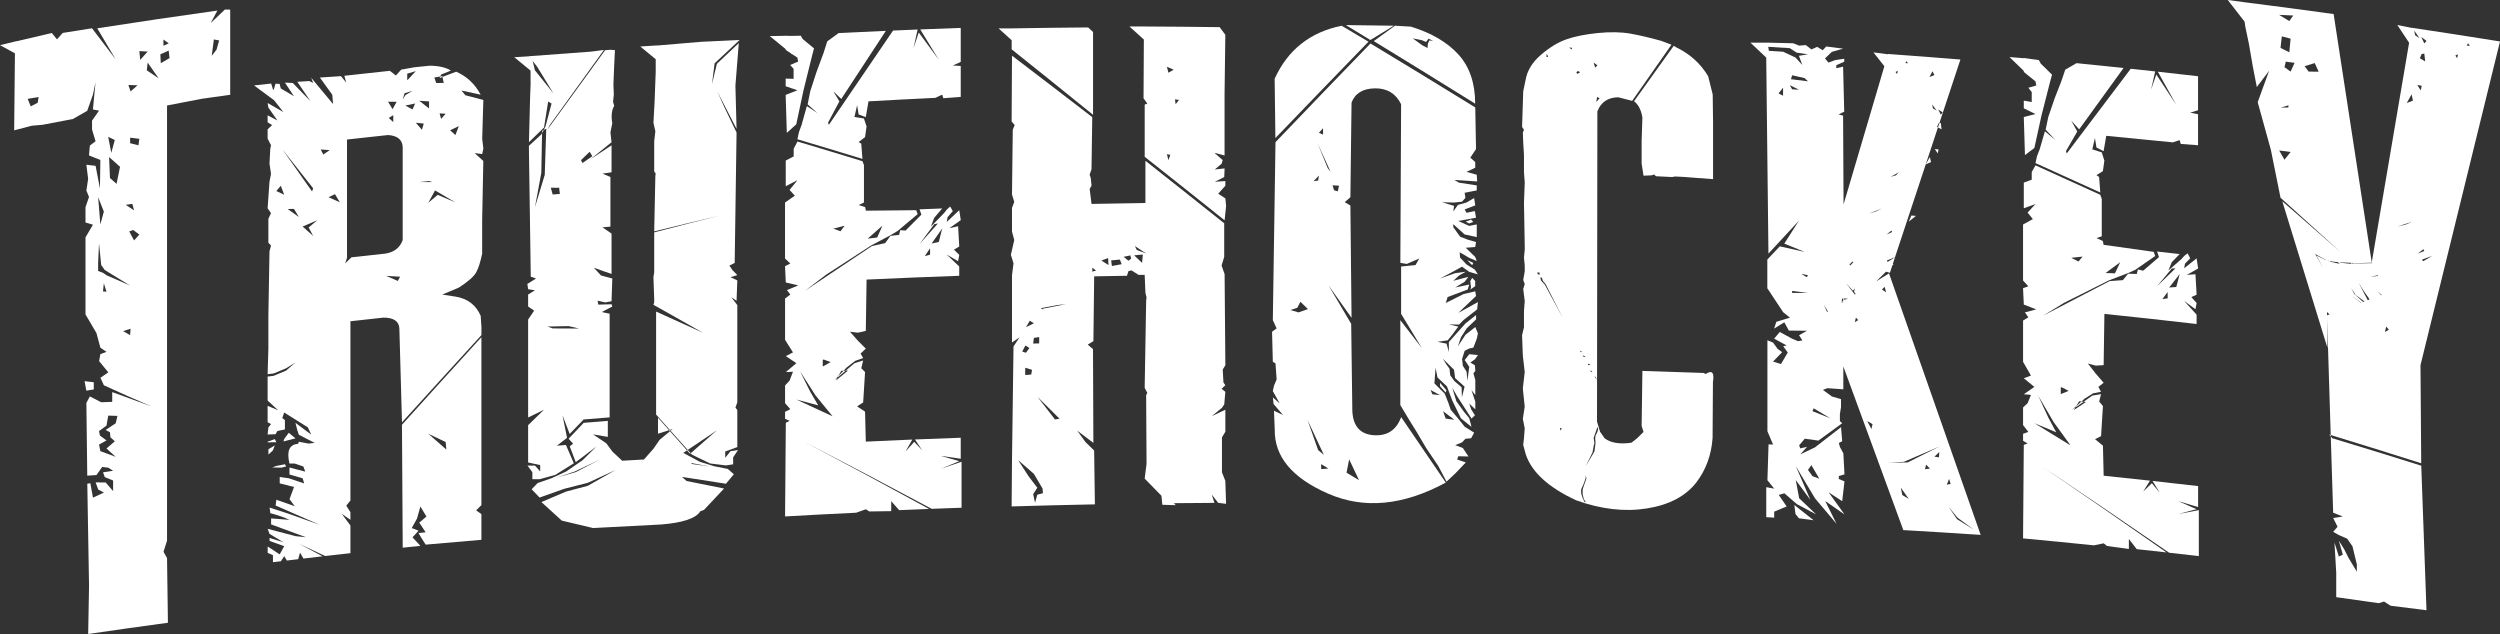
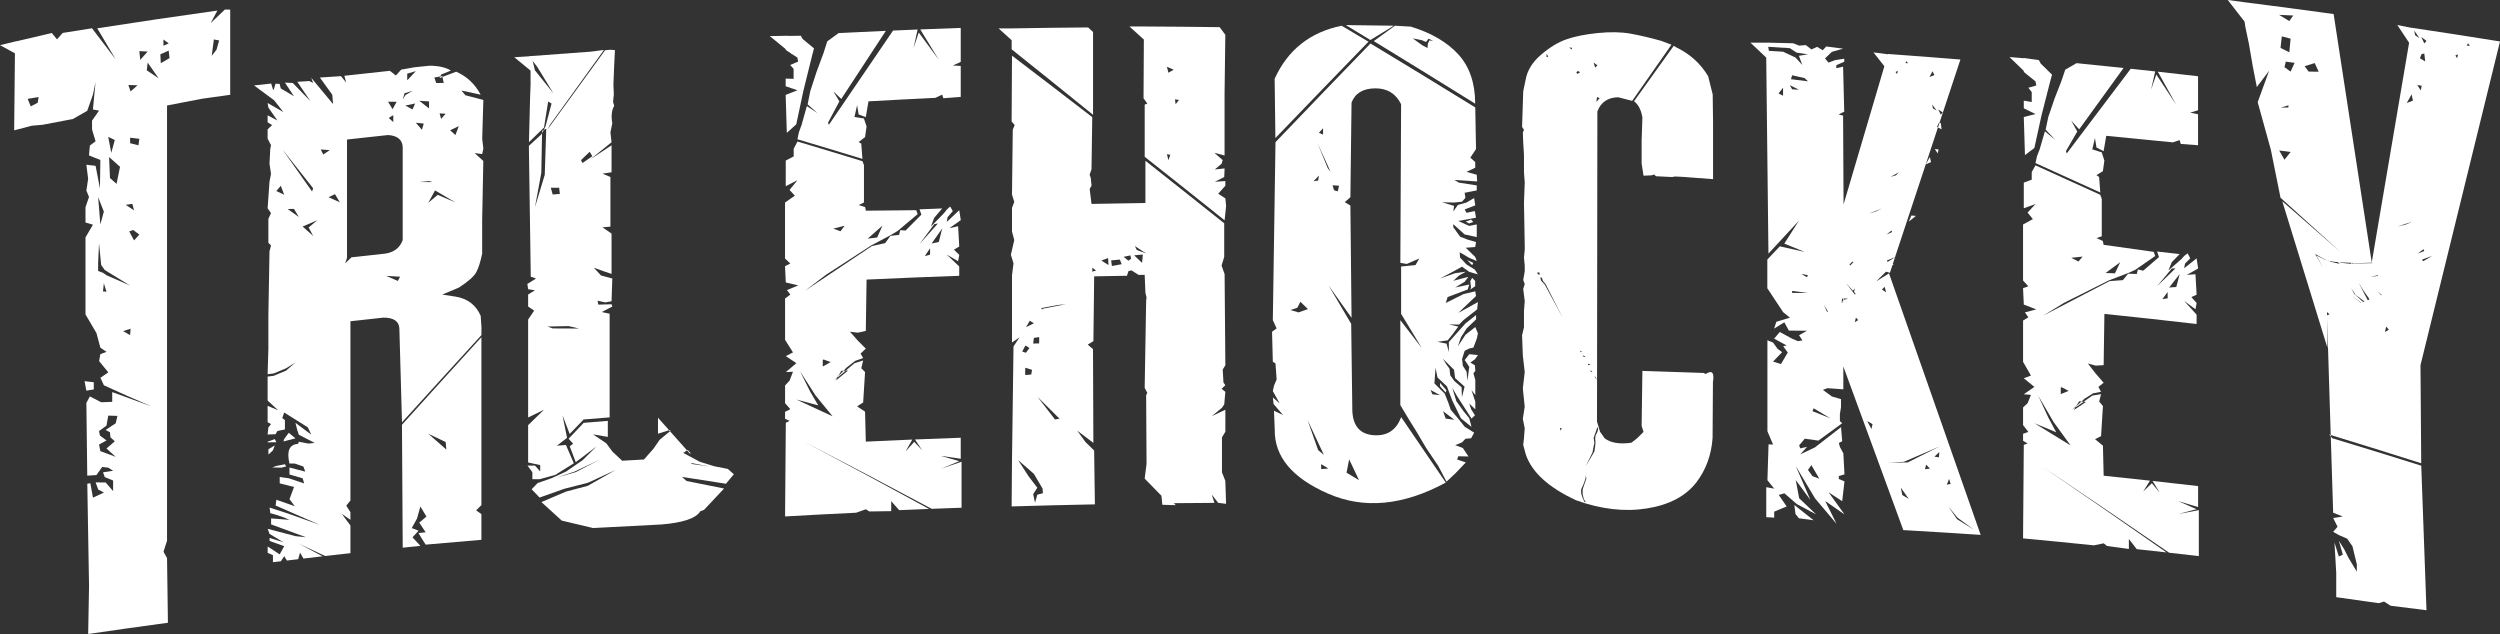
<svg xmlns="http://www.w3.org/2000/svg" viewBox="0 0 183 46.409" fill="none">
  <rect x="0" y="0" width="183" height="46.409" fill="#333333" stroke="none" />
  <path d="M6.864 28.508C6.864 28.333 6.864 28.156 6.864 27.981C6.64 27.954 6.416 27.927 6.19 27.901C6.232 28.131 6.277 28.362 6.319 28.595C6.5 28.566 6.682 28.537 6.864 28.508Z" fill="white" />
  <path d="M15.43 1.678C15.589 1.376 15.751 1.075 15.911 0.773C12.976 1.183 10.046 1.616 7.119 2.072C7.566 2.83 8.016 3.586 8.466 4.344C7.89 3.584 7.312 2.826 6.735 2.07C6.019 2.183 5.306 2.296 4.59 2.411C4.45 2.569 4.311 2.726 4.173 2.881C4.045 2.726 3.916 2.571 3.79 2.416C2.934 2.615 2.079 2.815 1.223 3.019L1.219 3.01L0 3.307L1.093 3.901C1.075 5.78 1.057 7.662 1.037 9.541C1.465 9.428 1.891 9.317 2.318 9.204C2.586 9.18 2.852 9.158 3.118 9.133C3.854 8.992 4.592 8.852 5.328 8.714C5.68 8.515 6.033 8.313 6.385 8.112C6.525 7.717 6.664 7.325 6.802 6.93C6.866 6.62 6.93 6.31 6.995 6C6.93 6.671 6.866 7.343 6.802 8.014C6.953 8.043 7.101 8.07 7.25 8.098C7.079 8.342 6.908 8.586 6.738 8.83C6.738 9.047 6.738 9.264 6.738 9.481C6.824 9.767 6.91 10.055 6.995 10.341C6.855 10.445 6.715 10.55 6.578 10.654C6.556 10.895 6.536 11.137 6.514 11.376C6.791 11.487 7.07 11.6 7.347 11.711C7.336 12.405 7.325 13.101 7.316 13.794C7.21 13.242 7.103 12.691 6.997 12.139C6.773 12.112 6.547 12.085 6.323 12.059C6.365 12.405 6.407 12.748 6.452 13.094C6.41 13.38 6.367 13.666 6.323 13.952C6.387 14.107 6.452 14.262 6.516 14.417C6.432 14.667 6.345 14.92 6.259 15.171C6.259 15.543 6.259 15.915 6.259 16.288C6.441 16.341 6.622 16.396 6.804 16.449C6.622 16.757 6.441 17.063 6.259 17.374C6.259 19.255 6.259 21.137 6.259 23.018C6.525 23.473 6.793 23.927 7.061 24.382C7.159 24.738 7.254 25.095 7.349 25.454C7.5 25.554 7.648 25.656 7.799 25.756C7.651 25.811 7.5 25.864 7.349 25.92C7.318 26.09 7.285 26.261 7.254 26.431C7.478 26.706 7.704 26.981 7.928 27.256C7.735 27.389 7.542 27.522 7.349 27.655C7.433 27.839 7.522 28.021 7.606 28.205C8.205 28.475 8.803 28.743 9.402 29.016C9.969 29.259 10.534 29.506 11.101 29.754C10.14 29.401 9.178 29.049 8.214 28.701C8.214 28.938 8.214 29.177 8.214 29.415C7.948 29.426 7.677 29.435 7.411 29.446C7.132 29.304 6.855 29.16 6.578 29.018C6.492 29.175 6.407 29.335 6.323 29.492C6.345 31.267 6.365 33.043 6.387 34.818C6.611 34.805 6.837 34.789 7.061 34.774C7.201 34.577 7.34 34.379 7.478 34.182C7.626 34.2 7.777 34.218 7.928 34.235C8.045 34.31 8.163 34.386 8.28 34.459C8.034 34.497 7.788 34.535 7.542 34.574C7.584 34.692 7.628 34.809 7.671 34.927C7.875 35.009 8.076 35.091 8.28 35.173V35.949C8.098 35.738 7.917 35.529 7.735 35.319C7.489 35.315 7.245 35.312 6.999 35.31C7.063 35.485 7.128 35.663 7.192 35.837C7.329 35.908 7.469 35.98 7.609 36.053C7.34 36.177 7.074 36.301 6.806 36.427C6.742 36.075 6.678 35.722 6.613 35.372C6.538 35.383 6.463 35.397 6.39 35.408C6.432 37.903 6.476 40.399 6.518 42.894C6.498 44.067 6.476 45.239 6.454 46.409C8.398 46.123 10.343 45.849 12.292 45.585C12.272 44.007 12.249 42.427 12.227 40.849C12.141 40.696 12.054 40.543 11.97 40.39C12.057 40.12 12.141 39.847 12.227 39.577C12.227 31.336 12.227 23.096 12.227 14.856C12.227 12.478 12.227 10.1 12.227 7.722C12.655 7.637 13.083 7.555 13.511 7.473C13.938 7.391 14.368 7.309 14.796 7.227C15.481 7.13 16.166 7.035 16.851 6.939C16.851 4.86 16.851 2.784 16.851 0.705C16.722 0.703 16.593 0.7 16.465 0.696C16.121 1.024 15.78 1.35 15.437 1.676L15.43 1.678ZM2.761 7.518C2.591 7.609 2.42 7.697 2.25 7.788C2.176 7.604 2.101 7.42 2.026 7.236C2.294 7.192 2.56 7.148 2.826 7.103C2.806 7.241 2.781 7.378 2.761 7.518ZM8.466 30.988C8.22 31.15 7.974 31.312 7.728 31.474C7.835 31.529 7.941 31.587 8.05 31.642C8.061 31.764 8.072 31.886 8.083 32.01C8.189 32.108 8.296 32.205 8.404 32.303C8.2 32.478 7.999 32.655 7.795 32.83C8.021 33.034 8.245 33.236 8.469 33.44C8.094 33.3 7.719 33.163 7.345 33.023C7.314 32.863 7.281 32.702 7.25 32.542C7.431 32.44 7.613 32.34 7.795 32.24C7.635 32.121 7.473 32.001 7.314 31.881C7.294 31.771 7.272 31.66 7.25 31.551C7.431 31.418 7.613 31.288 7.795 31.157C7.837 30.913 7.881 30.669 7.923 30.423C8.147 30.43 8.373 30.436 8.597 30.443C8.555 30.625 8.513 30.806 8.469 30.991L8.466 30.988ZM11.964 2.89C12.092 2.985 12.221 3.081 12.349 3.174C12.221 3.234 12.092 3.293 11.964 3.353C11.964 3.198 11.964 3.043 11.964 2.888V2.89ZM10.071 6.243C9.898 6.394 9.73 6.543 9.557 6.693C9.504 6.536 9.45 6.378 9.397 6.221C9.621 6.228 9.845 6.234 10.071 6.243ZM9.687 14.922C9.73 15.082 9.772 15.242 9.814 15.399C9.61 15.264 9.408 15.128 9.204 14.995C9.366 14.971 9.526 14.947 9.685 14.922H9.687ZM8.788 12.207C8.703 12.624 8.617 13.041 8.531 13.457C8.371 13.316 8.209 13.176 8.05 13.036C8.03 12.522 8.008 12.01 7.985 11.496C8.251 11.733 8.519 11.972 8.788 12.21V12.207ZM8.402 10.25C8.318 10.563 8.231 10.878 8.145 11.19C8.07 10.798 7.996 10.408 7.921 10.015C8.081 10.093 8.24 10.173 8.402 10.25ZM7.602 15.49C7.515 15.802 7.429 16.117 7.345 16.429C7.314 16.03 7.281 15.634 7.25 15.235C7.23 14.969 7.207 14.703 7.185 14.437C7.323 14.787 7.462 15.14 7.602 15.49ZM7.538 21.332C7.558 21.132 7.58 20.933 7.602 20.731C7.666 20.937 7.73 21.146 7.795 21.354C7.708 21.347 7.624 21.339 7.538 21.332ZM7.793 20.144C7.706 20.084 7.622 20.026 7.535 19.967C7.418 19.922 7.301 19.88 7.183 19.836V19.246C7.205 18.768 7.225 18.289 7.247 17.81C7.301 18.34 7.354 18.87 7.407 19.399C7.493 19.519 7.578 19.641 7.664 19.763C8.282 20.142 8.903 20.523 9.523 20.904C8.947 20.651 8.369 20.399 7.79 20.146L7.793 20.144ZM9.526 24.532C9.353 24.435 9.182 24.335 9.011 24.237C9.191 24.178 9.375 24.12 9.557 24.062C9.546 24.22 9.535 24.377 9.526 24.532ZM9.814 17.602C9.696 17.382 9.579 17.163 9.461 16.941C9.559 16.906 9.654 16.87 9.749 16.835C9.9 16.948 10.049 17.059 10.199 17.17C10.071 17.314 9.942 17.458 9.814 17.6V17.602ZM10.135 10.638C9.931 10.587 9.73 10.534 9.526 10.481C9.526 10.346 9.526 10.213 9.526 10.078C9.749 10.106 9.973 10.133 10.199 10.162C10.177 10.319 10.155 10.479 10.135 10.636V10.638ZM10.199 3.741C10.403 3.752 10.605 3.763 10.809 3.774C10.627 3.976 10.445 4.18 10.264 4.384C10.242 4.171 10.219 3.956 10.199 3.741ZM10.745 5.148C10.767 4.96 10.789 4.769 10.809 4.581C11.077 4.965 11.345 5.35 11.611 5.734C11.321 5.539 11.033 5.343 10.745 5.148ZM11.771 4.625C11.76 4.41 11.749 4.193 11.738 3.978C11.941 3.887 12.145 3.794 12.347 3.703C12.367 3.887 12.389 4.069 12.411 4.253C12.199 4.377 11.984 4.501 11.769 4.628L11.771 4.625ZM15.849 3.637C15.731 3.788 15.614 3.938 15.496 4.089C15.55 3.688 15.603 3.287 15.656 2.888C15.784 2.91 15.913 2.934 16.042 2.959C15.977 3.185 15.913 3.411 15.849 3.637Z" fill="white" />
  <path d="M19.925 34.218C20.153 34.222 20.383 34.226 20.612 34.231C20.72 34.202 20.831 34.173 20.942 34.142C20.915 34.089 20.886 34.036 20.86 33.983C20.649 34.025 20.439 34.067 20.228 34.107C20.128 34.144 20.026 34.18 19.925 34.218Z" fill="white" />
  <path d="M19.65 32.883C19.65 33.014 19.65 33.145 19.65 33.273C19.758 33.169 19.869 33.067 19.978 32.965C20.024 32.846 20.071 32.726 20.115 32.606C19.96 32.699 19.803 32.79 19.648 32.883H19.65Z" fill="white" />
  <path d="M21.135 31.68C21.024 31.831 20.915 31.983 20.804 32.134C20.787 32.194 20.769 32.252 20.749 32.312C21.042 32.236 21.334 32.161 21.629 32.086C21.465 31.95 21.301 31.815 21.135 31.68Z" fill="white" />
  <path d="M29.477 40.091C29.909 40.046 30.341 40 30.773 39.956C30.581 39.747 30.388 39.539 30.195 39.333C30.341 39.171 30.49 39.009 30.636 38.847C30.47 38.783 30.306 38.719 30.14 38.654C30.268 38.422 30.396 38.189 30.525 37.956C30.609 37.664 30.691 37.371 30.773 37.077C30.919 37.322 31.068 37.566 31.215 37.812C31.039 37.961 30.864 38.107 30.689 38.255C30.844 38.493 31.002 38.728 31.157 38.965C30.982 38.983 30.809 39 30.634 39.018C30.716 39.156 30.798 39.295 30.882 39.432C30.973 39.577 31.066 39.723 31.159 39.867C32.517 39.745 33.88 39.627 35.239 39.514C35.239 38.887 35.239 38.262 35.239 37.635C35.111 37.542 34.982 37.449 34.853 37.356C34.982 37.23 35.111 37.103 35.239 36.977C35.239 32.879 35.239 28.781 35.239 24.683C33.298 26.811 31.361 28.947 29.424 31.093C29.441 34.091 29.459 37.09 29.479 40.089L29.477 40.091ZM32.62 32.353C32.637 32.538 32.655 32.724 32.675 32.91C32.234 32.522 31.795 32.136 31.352 31.751C31.775 31.953 32.199 32.154 32.62 32.356V32.353Z" fill="white" />
  <path d="M32.385 5.634C32.38 5.614 32.376 5.592 32.371 5.572C32.325 5.581 32.276 5.59 32.227 5.598C32.212 5.636 32.194 5.676 32.178 5.714C32.247 5.687 32.316 5.66 32.385 5.634Z" fill="white" />
  <path d="M34.08 6.988C33.978 6.868 33.876 6.746 33.776 6.627C34.244 6.726 34.714 6.828 35.184 6.93C34.761 6.139 34.16 5.581 33.391 5.248C33.056 5.375 32.719 5.503 32.385 5.632C32.416 5.778 32.449 5.924 32.482 6.07C32.298 6.07 32.114 6.075 31.93 6.077C31.884 5.944 31.837 5.809 31.793 5.676C31.939 5.649 32.083 5.623 32.227 5.596C32.247 5.55 32.267 5.503 32.289 5.457C32.529 5.359 32.766 5.264 33.005 5.166C32.655 4.942 32.139 4.82 31.46 4.809C31.084 4.847 30.707 4.887 30.33 4.925C30.006 4.982 29.687 5.04 29.366 5.098C29.238 5.242 29.109 5.386 28.98 5.527C28.834 5.412 28.686 5.299 28.539 5.184C27.429 5.301 26.316 5.423 25.206 5.547C25.253 5.714 25.297 5.88 25.343 6.044C25.215 5.886 25.086 5.731 24.958 5.574C24.444 5.607 23.929 5.641 23.415 5.676C23.719 6.097 24.02 6.516 24.324 6.937C24.342 7.163 24.359 7.389 24.379 7.613C23.847 6.975 23.316 6.336 22.784 5.698C22.83 5.822 22.877 5.949 22.921 6.073C22.828 6.026 22.737 5.98 22.644 5.933C22.351 5.951 22.057 5.968 21.762 5.988C22.083 6.463 22.405 6.937 22.726 7.411C22.294 6.966 21.864 6.52 21.434 6.075C21.241 6.066 21.05 6.055 20.855 6.046C21.075 6.379 21.296 6.709 21.516 7.041C21.195 6.853 20.873 6.662 20.552 6.474C20.525 6.363 20.499 6.252 20.47 6.141C20.37 6.137 20.268 6.133 20.168 6.128C20.124 6.281 20.077 6.432 20.031 6.585C20.013 6.571 19.995 6.558 19.98 6.545L19.851 6.115L18.595 6.252L20.062 7.336C20.29 7.626 20.519 7.914 20.747 8.205C20.361 7.983 19.976 7.761 19.59 7.54C19.608 7.651 19.628 7.764 19.645 7.875C19.865 8.189 20.086 8.504 20.306 8.819C20.066 8.692 19.829 8.568 19.59 8.442V8.954C19.701 9.023 19.812 9.089 19.92 9.158C19.809 9.26 19.701 9.364 19.59 9.466V10.148C19.672 10.308 19.756 10.47 19.838 10.629C19.818 10.72 19.803 10.813 19.783 10.904C19.763 11.263 19.745 11.624 19.727 11.984C19.763 12.232 19.8 12.478 19.838 12.726C19.8 12.917 19.765 13.109 19.727 13.3C19.681 13.947 19.636 14.597 19.59 15.244C19.672 15.363 19.756 15.483 19.838 15.603C19.774 15.74 19.71 15.878 19.645 16.017C19.645 16.602 19.645 17.187 19.645 17.773C19.71 17.837 19.774 17.903 19.838 17.97C19.8 18.112 19.765 18.256 19.727 18.398C19.701 19.978 19.672 21.558 19.645 23.14C19.645 23.936 19.645 24.734 19.645 25.532C19.628 26.152 19.608 26.773 19.59 27.391C19.738 27.373 19.885 27.356 20.031 27.338C20.332 27.212 20.636 27.085 20.937 26.961C21.168 26.82 21.396 26.678 21.624 26.538C21.394 26.735 21.166 26.935 20.937 27.132C20.636 27.258 20.332 27.385 20.031 27.511C19.885 27.529 19.738 27.547 19.59 27.564V29.32C19.847 29.556 20.104 29.794 20.361 30.031C20.104 29.924 19.847 29.818 19.59 29.709V30.904C19.672 30.951 19.756 30.997 19.838 31.044C19.774 31.126 19.71 31.206 19.645 31.288C19.628 31.46 19.608 31.633 19.59 31.806C19.783 31.799 19.976 31.793 20.168 31.786C20.215 31.706 20.259 31.629 20.306 31.549C20.49 31.512 20.674 31.471 20.855 31.434V30.751C20.791 30.703 20.727 30.654 20.663 30.603C20.709 30.468 20.756 30.332 20.8 30.195C21.378 30.556 21.957 30.92 22.535 31.283C22.617 31.46 22.699 31.638 22.784 31.815C22.4 31.527 22.012 31.239 21.627 30.951C21.673 31.133 21.718 31.314 21.764 31.496C21.802 31.605 21.837 31.715 21.875 31.824C22.261 32.023 22.646 32.221 23.032 32.42C22.886 32.438 22.737 32.453 22.591 32.471C22.351 32.427 22.114 32.38 21.875 32.336C21.857 32.387 21.839 32.438 21.822 32.489C21.181 32.533 20.971 33.012 21.188 33.929C21.316 33.929 21.445 33.929 21.573 33.931C21.784 34.005 21.995 34.078 22.207 34.149C22.252 34.273 22.298 34.399 22.345 34.523C22.152 34.472 21.959 34.422 21.766 34.373C21.573 34.324 21.381 34.273 21.19 34.222V34.734C21.511 34.825 21.833 34.918 22.154 35.011C22.19 35.137 22.227 35.264 22.265 35.388C21.89 35.261 21.511 35.135 21.137 35.009C20.917 34.978 20.696 34.947 20.476 34.918V35.381C20.824 35.47 21.175 35.558 21.523 35.647C21.412 35.944 21.303 36.243 21.192 36.54C21.321 36.713 21.449 36.884 21.578 37.056C21.128 36.899 20.678 36.74 20.23 36.582C20.213 36.724 20.193 36.864 20.175 37.004C21.257 37.475 22.338 37.95 23.422 38.426C22.633 38.142 21.844 37.861 21.055 37.582C20.614 37.44 20.173 37.296 19.734 37.156C19.752 37.291 19.769 37.429 19.789 37.564C20.379 37.721 20.842 37.886 21.192 38.054C20.742 38.019 20.292 37.983 19.845 37.947C19.845 38.094 19.845 38.24 19.845 38.386C20.698 38.697 21.549 39.011 22.402 39.326C22.145 39.3 21.888 39.273 21.631 39.246C20.953 39.067 20.275 38.887 19.594 38.71C19.641 38.834 19.687 38.958 19.732 39.084C20.071 39.286 20.41 39.49 20.749 39.694C20.41 39.587 20.071 39.483 19.732 39.377C19.732 39.45 19.732 39.523 19.732 39.596C20.089 39.723 20.448 39.851 20.804 39.98C20.696 40.179 20.585 40.381 20.474 40.581C20.328 40.483 20.182 40.388 20.035 40.292C19.889 40.197 19.743 40.099 19.594 40.004V40.468C19.723 40.525 19.851 40.583 19.98 40.64V41.152C20.173 41.128 20.366 41.106 20.558 41.084C20.643 40.959 20.725 40.835 20.807 40.711C20.871 40.818 20.935 40.924 20.999 41.031C21.274 40.997 21.551 40.964 21.826 40.933C21.87 40.773 21.917 40.614 21.964 40.452C22.046 40.598 22.128 40.742 22.212 40.886C22.679 40.831 23.147 40.778 23.615 40.722C23.038 40.414 22.458 40.108 21.879 39.8C22.522 40.099 23.163 40.399 23.805 40.7C24.419 40.629 25.035 40.56 25.651 40.492C25.651 39.818 25.651 39.142 25.651 38.466C25.441 38.18 25.228 37.894 25.017 37.611C25.228 37.759 25.439 37.906 25.651 38.052C25.651 37.865 25.651 37.677 25.651 37.491C25.552 37.331 25.45 37.172 25.348 37.012C25.45 36.886 25.549 36.762 25.651 36.638C25.651 32.263 25.651 27.89 25.651 23.515C26.458 23.424 27.267 23.338 28.076 23.249C28.808 23.249 29.202 23.513 29.233 24.029C29.297 26.323 29.361 28.617 29.426 30.913C31.363 28.774 33.304 26.646 35.242 24.528C35.242 24.333 35.242 24.138 35.242 23.943C35.224 23.668 35.206 23.393 35.186 23.118C34.84 22.323 34.222 21.851 33.337 21.711C33.016 21.66 32.695 21.611 32.373 21.562C32.777 21.392 33.182 21.221 33.586 21.053C34.266 20.614 34.685 20.244 34.853 19.942C35.02 19.643 35.166 19.184 35.294 18.57V16.081C35.324 14.648 35.35 13.214 35.379 11.782C35.168 11.591 34.956 11.398 34.745 11.208C34.929 11.23 35.113 11.254 35.297 11.277C35.326 11.144 35.352 11.011 35.381 10.878C35.352 10.636 35.326 10.394 35.297 10.153C35.326 9.207 35.352 8.26 35.381 7.316C34.949 7.203 34.517 7.09 34.084 6.977L34.08 6.988ZM20.226 13.983C20.337 13.856 20.445 13.728 20.554 13.601C20.638 13.819 20.72 14.038 20.802 14.255C20.609 14.164 20.419 14.074 20.226 13.983ZM20.667 10.929C21.421 11.879 22.172 12.83 22.923 13.785C22.897 13.861 22.868 13.938 22.841 14.014C22.116 12.985 21.392 11.957 20.667 10.929ZM21.053 15.299C21.208 15.299 21.365 15.295 21.52 15.292C21.64 15.49 21.76 15.687 21.877 15.884C21.602 15.689 21.327 15.494 21.053 15.299ZM22.593 16.653C22.704 16.859 22.815 17.066 22.925 17.274C22.668 17.043 22.411 16.813 22.154 16.582C22.513 16.427 22.87 16.272 23.227 16.117C23.016 16.296 22.804 16.474 22.593 16.653ZM23.666 11.31C23.601 11.188 23.537 11.064 23.473 10.942C23.692 10.957 23.914 10.973 24.133 10.988C23.978 11.095 23.821 11.203 23.666 11.31ZM24.051 14.437C24.206 14.362 24.364 14.286 24.519 14.213C24.639 14.41 24.756 14.61 24.878 14.807C24.601 14.683 24.326 14.561 24.051 14.437ZM32.62 8.327C32.511 8.451 32.398 8.577 32.289 8.701C32.254 8.566 32.214 8.433 32.178 8.298C32.325 8.307 32.471 8.318 32.62 8.327ZM31.407 7.425C31.407 7.595 31.407 7.766 31.407 7.937C31.168 7.748 30.928 7.562 30.689 7.376C30.928 7.391 31.166 7.409 31.407 7.425ZM29.809 5.392C30.02 5.33 30.23 5.268 30.441 5.204C30.23 5.428 30.02 5.654 29.809 5.88V5.392ZM29.036 7.449C28.936 7.631 28.834 7.812 28.734 7.994C28.623 7.81 28.513 7.626 28.404 7.445C28.615 7.445 28.825 7.449 29.038 7.451L29.036 7.449ZM28.788 8.426V8.938C28.679 8.836 28.568 8.734 28.457 8.633C28.568 8.564 28.677 8.495 28.788 8.426ZM29.12 20.565C28.834 20.441 28.55 20.317 28.267 20.193C28.608 20.213 28.947 20.235 29.286 20.255C29.231 20.359 29.177 20.461 29.122 20.565H29.12ZM29.477 17.575C29.277 18.132 28.852 18.462 28.209 18.564C27.383 18.652 26.556 18.743 25.731 18.834C25.576 18.983 25.419 19.129 25.264 19.277C25.31 19.142 25.355 19.007 25.401 18.872C25.401 15.986 25.401 13.098 25.401 10.213C26.401 10.102 27.4 9.991 28.402 9.885C29.076 9.925 29.444 10.215 29.477 10.747V17.578V17.575ZM29.614 6.828C29.807 6.766 30 6.707 30.193 6.647C30.017 6.753 29.845 6.862 29.67 6.968C29.605 7.072 29.541 7.176 29.477 7.281C29.523 7.13 29.568 6.979 29.614 6.826V6.828ZM30.193 8.012C30.017 7.917 29.845 7.821 29.67 7.724C29.909 7.675 30.148 7.626 30.388 7.575C30.323 7.719 30.259 7.866 30.195 8.01L30.193 8.012ZM31.019 9.049C30.973 9.2 30.926 9.351 30.882 9.501C30.736 9.331 30.587 9.158 30.441 8.985C30.634 9.005 30.826 9.027 31.019 9.047V9.049ZM31.407 13.254C31.489 13.278 31.573 13.302 31.655 13.327C31.334 13.327 31.013 13.327 30.691 13.327C30.931 13.302 31.168 13.278 31.41 13.254H31.407ZM32.041 14.262C31.813 14.455 31.582 14.65 31.352 14.843C31.518 14.541 31.682 14.24 31.846 13.938C32.343 14.231 32.839 14.521 33.336 14.816C32.903 14.63 32.471 14.446 32.039 14.262H32.041ZM33.336 9.889C33.205 9.772 33.076 9.654 32.95 9.537C33.163 9.435 33.373 9.333 33.584 9.231C33.499 9.45 33.419 9.67 33.336 9.889Z" fill="white" />
  <path d="M19.594 32.329V32.378C19.805 32.378 20.015 32.376 20.228 32.373C20.193 32.296 20.155 32.221 20.117 32.143C19.942 32.205 19.769 32.267 19.594 32.329Z" fill="white" />
  <path d="M48.165 31.748C48.435 31.662 48.706 31.576 48.976 31.489C48.706 31.186 48.435 30.882 48.165 30.578C48.165 30.968 48.165 31.358 48.165 31.748Z" fill="white" />
  <path d="M49.033 31.471C49.013 31.478 48.996 31.485 48.976 31.489C49 31.516 49.022 31.54 49.044 31.566C49.057 31.555 49.073 31.542 49.086 31.531C49.069 31.511 49.051 31.491 49.031 31.471H49.033Z" fill="white" />
  <path d="M48.276 32.205C48.129 32.42 47.981 32.633 47.834 32.848C47.604 33.109 47.376 33.369 47.143 33.63C47.143 33.63 47.145 33.632 47.145 33.635C46.611 33.663 46.075 33.694 45.541 33.725C45.301 33.502 45.062 33.276 44.822 33.05C44.676 32.85 44.53 32.651 44.382 32.451C44.058 32.234 43.736 32.014 43.415 31.797C43.774 31.857 44.133 31.919 44.492 31.979C44.492 31.589 44.492 31.199 44.492 30.809C43.903 30.855 43.316 30.902 42.726 30.951C42.358 31.338 41.99 31.726 41.622 32.117C41.733 32.238 41.844 32.358 41.952 32.48C41.87 32.544 41.786 32.608 41.704 32.67C41.85 33.056 41.999 33.442 42.145 33.83C42.651 33.446 43.158 33.063 43.663 32.681C43.322 33.019 42.983 33.355 42.642 33.69C42.236 33.967 41.831 34.244 41.427 34.523C41.077 34.683 40.727 34.843 40.379 35.002C40.04 35.122 39.699 35.239 39.357 35.359C39.211 35.51 39.062 35.663 38.916 35.813C39.109 36.015 39.302 36.219 39.495 36.42C40.102 36.206 40.709 35.99 41.316 35.776C41.886 35.629 42.458 35.485 43.029 35.341C43.712 35.026 44.392 34.712 45.073 34.397C44.392 34.785 43.712 35.17 43.029 35.56C42.495 35.703 41.961 35.844 41.427 35.986C40.829 36.239 40.233 36.493 39.632 36.751C40.128 37.203 40.625 37.657 41.123 38.109C41.888 38.289 42.651 38.468 43.415 38.652C45.071 38.559 46.728 38.473 48.386 38.393C49.989 38.267 50.944 37.943 51.265 37.425C51.356 37.389 51.447 37.356 51.536 37.32C52.026 36.8 52.513 36.281 53.001 35.76C52.083 35.574 51.168 35.39 50.252 35.208C50.151 35.111 50.04 35.011 49.92 34.909C50.993 35.073 52.065 35.239 53.138 35.41C53.331 35.177 53.524 34.947 53.719 34.714C53.572 34.586 53.424 34.457 53.276 34.326C52.934 34.26 52.595 34.191 52.254 34.124C51.913 34.016 51.571 33.91 51.23 33.803C50.824 33.586 50.419 33.371 50.013 33.154C50.104 33.092 50.197 33.029 50.29 32.968C49.876 32.5 49.459 32.032 49.044 31.566C48.787 31.779 48.532 31.992 48.273 32.205H48.276ZM42.143 34.559C41.664 34.696 41.185 34.834 40.707 34.973C41.157 34.82 41.609 34.669 42.061 34.519C42.677 34.224 43.293 33.929 43.909 33.637C43.32 33.945 42.733 34.253 42.143 34.561V34.559ZM51.921 34.147C51.496 34.087 51.072 34.027 50.647 33.967C50.629 33.943 50.611 33.918 50.596 33.894C51.039 33.978 51.48 34.062 51.923 34.147H51.921Z" fill="white" />
  <path d="M50.29 32.968C50.365 33.05 50.438 33.134 50.512 33.218C50.527 33.205 50.541 33.191 50.558 33.178C50.485 33.096 50.412 33.016 50.341 32.934C50.325 32.945 50.308 32.956 50.29 32.968Z" fill="white" />
-   <path d="M54.133 2.928C53.194 2.97 52.254 3.014 51.314 3.061C50.252 3.147 49.191 3.238 48.129 3.331V3.324L46.866 3.402L47.998 4.335V5.268C47.97 6.011 47.943 6.753 47.914 7.493C47.888 7.992 47.861 8.488 47.832 8.987C47.879 9.195 47.925 9.404 47.972 9.61C47.943 9.856 47.914 10.102 47.888 10.348V12.544C47.923 12.597 47.961 12.653 47.998 12.708C47.989 12.766 47.981 12.823 47.972 12.881C47.943 14.233 47.914 15.585 47.888 16.937C49.49 16.542 51.093 16.157 52.695 15.776C51.093 16.181 49.49 16.591 47.888 17.01V19.938C47.87 20.053 47.85 20.168 47.832 20.284C47.85 20.827 47.868 21.37 47.888 21.915V22.134C47.87 22.192 47.85 22.252 47.832 22.309C49.047 22.994 50.264 23.679 51.48 24.37C50.328 23.845 49.178 23.324 48.027 22.808V30.346C48.362 30.72 48.699 31.097 49.033 31.471C49.102 31.449 49.173 31.427 49.242 31.405C49.188 31.447 49.139 31.489 49.086 31.531C49.503 31.999 49.922 32.467 50.341 32.934C51.053 32.456 51.764 31.977 52.475 31.5C51.837 32.059 51.199 32.617 50.558 33.178C50.589 33.214 50.62 33.247 50.651 33.282C51.094 33.495 51.536 33.71 51.979 33.925C52.367 33.971 52.752 34.02 53.14 34.069C53.315 34.042 53.49 34.014 53.666 33.987V33.475C53.785 33.298 53.903 33.118 54.025 32.941C53.84 32.97 53.657 32.996 53.473 33.025C53.344 33.187 53.215 33.351 53.087 33.513C53.087 33.358 53.087 33.205 53.087 33.05C53.382 32.941 53.676 32.832 53.971 32.726C53.971 31.824 53.971 30.922 53.971 30.017C53.925 29.956 53.878 29.893 53.834 29.831C53.88 29.707 53.925 29.581 53.971 29.457C53.971 27.083 53.971 24.71 53.971 22.334C53.823 22.139 53.676 21.946 53.528 21.751C53.657 21.839 53.788 21.93 53.916 22.019C53.936 21.523 53.954 21.026 53.971 20.527C53.807 20.45 53.639 20.37 53.473 20.29C53.639 20.239 53.805 20.188 53.971 20.137C53.852 20.015 53.732 19.891 53.612 19.769C53.539 19.661 53.464 19.552 53.391 19.441C53.519 19.377 53.648 19.311 53.779 19.246C53.825 16.064 53.872 12.881 53.916 9.701C53.612 9.069 53.309 8.437 53.005 7.808C52.839 7.436 52.672 7.066 52.507 6.693C52.976 7.606 53.446 8.517 53.916 9.433C53.887 8.378 53.861 7.323 53.832 6.268C53.914 5.23 53.998 4.193 54.08 3.154C53.546 3.659 53.012 4.164 52.475 4.672C52.356 5.168 52.236 5.663 52.116 6.159C52.181 5.652 52.245 5.142 52.309 4.634C52.919 4.067 53.526 3.5 54.133 2.932V2.928Z" fill="white" />
  <path d="M39.687 9.57C39.687 9.628 39.685 9.685 39.685 9.741C39.723 9.665 39.763 9.59 39.803 9.512C39.765 9.532 39.727 9.55 39.687 9.568V9.57Z" fill="white" />
  <path d="M39.162 34.082C38.978 34.082 38.794 34.082 38.61 34.082C38.73 34.242 38.847 34.404 38.969 34.563C38.969 34.734 38.969 34.904 38.969 35.075C39.144 35.075 39.319 35.075 39.495 35.078C39.88 34.971 40.268 34.865 40.654 34.758C41.103 34.474 41.556 34.193 42.005 33.912C41.813 33.464 41.618 33.016 41.425 32.571C41.203 32.589 40.984 32.608 40.762 32.626C41.011 32.433 41.259 32.243 41.507 32.05C41.396 31.498 41.285 30.946 41.175 30.394C41.349 30.851 41.525 31.308 41.7 31.764C42.041 31.41 42.38 31.057 42.721 30.705C43.358 30.654 43.991 30.601 44.625 30.552C44.625 28.023 44.625 25.494 44.625 22.965C44.432 22.925 44.239 22.883 44.047 22.841C44.304 22.706 44.563 22.573 44.82 22.438C44.803 22.382 44.782 22.327 44.765 22.272C44.444 22.28 44.12 22.289 43.798 22.298C43.781 22.203 43.763 22.105 43.743 22.01C43.927 22.052 44.113 22.094 44.295 22.136C44.45 22.108 44.608 22.079 44.765 22.052C44.782 21.498 44.803 20.942 44.82 20.388C44.543 20.312 44.269 20.237 43.991 20.162C43.816 19.973 43.641 19.783 43.466 19.594C43.706 19.681 43.945 19.767 44.184 19.854C44.377 19.92 44.57 19.987 44.765 20.051C44.765 19.067 44.765 18.083 44.765 17.099C44.543 16.946 44.324 16.793 44.102 16.638C44.295 16.622 44.488 16.607 44.683 16.591C44.683 15.379 44.683 14.169 44.683 12.957C44.49 12.874 44.297 12.793 44.102 12.71C44.324 12.677 44.543 12.644 44.765 12.611C44.765 11.953 44.765 11.294 44.765 10.634C44.248 10.975 43.734 11.316 43.218 11.66C43.734 11.243 44.248 10.829 44.765 10.414C44.738 10.173 44.709 9.931 44.683 9.69C44.73 9.466 44.776 9.244 44.82 9.02C44.725 8.491 44.774 8.065 44.96 7.742C44.931 7.646 44.904 7.551 44.876 7.456C44.895 7.276 44.913 7.094 44.931 6.915C44.92 6.671 44.911 6.429 44.902 6.186C44.92 5.72 44.94 5.257 44.958 4.792C44.975 4.415 44.993 4.04 45.013 3.666C44.902 3.657 44.794 3.65 44.683 3.644C44.554 3.652 44.423 3.664 44.295 3.675C42.886 5.607 41.478 7.547 40.071 9.488C40.135 9.368 40.199 9.249 40.264 9.129C41.578 7.301 42.894 5.476 44.211 3.655C43.898 3.695 43.586 3.737 43.273 3.779C41.755 3.885 40.237 3.998 38.719 4.116C38.719 4.118 38.723 4.12 38.723 4.122L37.646 4.189L38.836 5.168C38.852 5.849 38.841 6.529 38.801 7.205C38.774 8.273 38.745 9.339 38.719 10.408C39.087 10.049 39.455 9.692 39.822 9.335C39.922 8.699 40.024 8.065 40.126 7.431C40.208 7.48 40.292 7.531 40.374 7.58C40.226 8.136 40.08 8.695 39.931 9.253C39.887 9.339 39.843 9.426 39.798 9.512C39.86 9.481 39.922 9.45 39.986 9.419C39.951 10.545 39.913 11.669 39.876 12.795C39.636 13.588 39.397 14.382 39.157 15.175C39.313 14.333 39.47 13.488 39.625 12.646C39.643 11.678 39.661 10.709 39.678 9.738C39.661 9.772 39.643 9.805 39.625 9.84C39.322 10.12 39.018 10.399 38.714 10.676C38.761 13.867 38.805 17.059 38.852 20.25C38.98 20.297 39.109 20.341 39.237 20.388C39.027 20.521 38.814 20.651 38.603 20.784C38.621 20.913 38.641 21.042 38.659 21.17C38.825 21.197 38.992 21.221 39.156 21.248C38.989 21.352 38.823 21.456 38.659 21.56C38.659 21.853 38.659 22.145 38.659 22.438C38.805 22.538 38.954 22.64 39.1 22.739C38.954 22.954 38.805 23.171 38.659 23.389C38.659 25.78 38.659 28.169 38.659 30.561C39.044 30.372 39.432 30.184 39.818 29.995C39.43 30.37 39.044 30.747 38.659 31.121C38.659 32.032 38.659 32.943 38.659 33.854C38.954 33.918 39.248 33.98 39.543 34.044C39.543 34.2 39.543 34.355 39.543 34.508C39.415 34.364 39.286 34.222 39.157 34.078L39.162 34.082ZM39.156 5.146L38.993 4.468C39.105 4.61 39.215 4.752 39.326 4.894C39.721 5.541 40.117 6.19 40.514 6.84C40.062 6.274 39.608 5.709 39.156 5.146ZM43.165 11.108C43.229 11.217 43.293 11.325 43.358 11.434C43.118 11.6 42.879 11.766 42.639 11.933C42.604 11.862 42.566 11.793 42.529 11.722C42.741 11.518 42.952 11.312 43.165 11.108ZM40.762 13.748C40.818 13.743 40.873 13.739 40.928 13.734C40.946 13.887 40.964 14.04 40.982 14.193C40.806 14.209 40.634 14.222 40.456 14.238C40.41 14.071 40.363 13.905 40.319 13.737C40.465 13.741 40.614 13.743 40.76 13.748H40.762ZM41.618 23.87C41.875 23.929 42.134 23.989 42.389 24.049C41.744 24.045 41.101 24.042 40.456 24.04C40.328 23.994 40.199 23.949 40.071 23.903C40.585 23.89 41.101 23.878 41.618 23.87Z" fill="white" />
  <path d="M57.513 3.652C57.63 3.73 57.748 3.805 57.863 3.883L57.969 3.972L57.965 3.952C58.1 4.04 58.233 4.127 58.368 4.215C58.389 4.313 58.406 4.408 58.426 4.506C58.233 4.59 58.038 4.674 57.843 4.758C57.925 4.851 58.01 4.945 58.092 5.038C58.092 5.281 58.092 5.525 58.092 5.769C57.899 5.762 57.703 5.758 57.511 5.754C57.511 5.94 57.511 6.128 57.511 6.314C57.797 6.412 58.083 6.509 58.368 6.607C58.083 6.72 57.799 6.835 57.511 6.948C57.539 7.872 57.566 8.799 57.595 9.725C57.825 9.517 58.056 9.308 58.286 9.1C58.462 8.278 58.637 7.456 58.812 6.631C59.025 5.773 59.235 4.918 59.448 4.06C59.495 3.887 59.541 3.715 59.585 3.542C59.308 3.313 59.033 3.083 58.756 2.855C58.71 2.775 58.666 2.697 58.619 2.617C58.315 2.62 58.012 2.624 57.708 2.629V2.617L56.349 2.642L57.513 3.597V3.655V3.652Z" fill="white" />
  <path d="M70.215 33.757C69.763 33.626 69.311 33.495 68.858 33.367C69.348 33.437 69.836 33.511 70.326 33.581V32.043C69.209 32.083 68.091 32.125 66.975 32.169C67.15 32.431 67.325 32.693 67.5 32.954C67.307 32.75 67.114 32.547 66.919 32.343C66.706 32.58 66.493 32.815 66.283 33.052C66.449 32.759 66.615 32.469 66.781 32.176C65.647 32.223 64.512 32.274 63.377 32.327C63.358 31.596 63.34 30.864 63.322 30.135C63.129 30.006 62.936 29.876 62.741 29.747C62.89 29.652 63.036 29.555 63.184 29.459C63.231 28.716 63.278 27.974 63.322 27.234C63.229 27.141 63.138 27.048 63.045 26.955C63.092 26.766 63.138 26.576 63.182 26.387C62.969 26.454 62.757 26.52 62.546 26.589C62.334 26.771 62.118 26.95 61.906 27.132C61.963 27.13 62.019 27.128 62.077 27.123C61.782 27.365 61.487 27.608 61.192 27.85C61.23 27.781 61.267 27.71 61.307 27.642C61.223 27.713 61.139 27.786 61.055 27.857C61.159 27.748 61.263 27.64 61.37 27.529C61.438 27.4 61.509 27.274 61.58 27.145C61.635 27.143 61.688 27.141 61.746 27.137C61.819 27.059 61.892 26.983 61.968 26.906C62.181 26.742 62.393 26.576 62.604 26.412C62.799 26.345 62.992 26.279 63.184 26.212C63.12 26.102 63.056 25.991 62.992 25.88C63.123 25.76 63.251 25.64 63.377 25.521C63.184 25.326 62.989 25.133 62.797 24.938C62.604 24.718 62.409 24.501 62.216 24.282C62.409 24.304 62.604 24.328 62.797 24.351C62.989 24.308 63.182 24.266 63.377 24.224C63.395 22.972 63.415 21.718 63.433 20.465C65.694 20.359 67.954 20.268 70.215 20.188C70.215 19.96 70.215 19.734 70.215 19.506C69.911 19.215 69.605 18.925 69.302 18.637C69.579 18.799 69.856 18.958 70.133 19.12C70.162 18.965 70.188 18.81 70.217 18.655C70.088 18.528 69.957 18.404 69.829 18.278C69.96 18.2 70.088 18.123 70.217 18.045C70.19 17.551 70.162 17.054 70.133 16.56C69.922 16.607 69.709 16.655 69.496 16.704C69.773 16.507 70.051 16.31 70.328 16.113C70.29 15.871 70.254 15.627 70.217 15.386C69.913 15.674 69.608 15.96 69.304 16.248C69.324 16.132 69.341 16.019 69.359 15.904C69.488 15.753 69.616 15.603 69.745 15.452C69.68 15.341 69.614 15.228 69.552 15.117C69.47 15.193 69.386 15.27 69.302 15.346C69.237 15.43 69.173 15.512 69.109 15.596C68.785 15.924 68.462 16.254 68.14 16.585C68.225 16.37 68.306 16.155 68.388 15.94C68.481 15.831 68.572 15.72 68.665 15.612C68.767 15.494 68.867 15.377 68.969 15.259C68.415 15.279 67.861 15.301 67.309 15.323C67.356 15.452 67.402 15.581 67.447 15.709C67.059 16.099 66.671 16.489 66.285 16.879C66.156 16.868 66.026 16.857 65.9 16.846C65.871 16.961 65.844 17.077 65.815 17.192C65.605 17.216 65.392 17.243 65.179 17.267C65.051 17.442 64.92 17.62 64.793 17.797C64.47 17.868 64.149 17.939 63.825 18.012C62.192 19.096 60.56 20.184 58.927 21.283C59.444 20.889 59.96 20.496 60.476 20.104C61.573 19.388 62.67 18.677 63.77 17.968C64.24 17.717 64.712 17.469 65.181 17.221C65.356 17.114 65.529 17.01 65.707 16.906C66.197 16.494 66.686 16.084 67.174 15.674C67.138 15.578 67.099 15.481 67.063 15.386C65.835 15.394 64.609 15.408 63.382 15.423C63.362 15.335 63.344 15.246 63.327 15.157C63.169 15.109 63.014 15.058 62.856 15.009C62.985 14.947 63.114 14.882 63.242 14.82V12.088C63.205 11.992 63.169 11.897 63.133 11.8C61.547 11.312 59.96 10.833 58.375 10.361C58.282 10.536 58.191 10.714 58.098 10.889C58.098 11.075 58.098 11.263 58.098 11.449C57.905 11.549 57.71 11.649 57.517 11.751C57.517 12.376 57.517 13.003 57.517 13.628C57.803 13.482 58.089 13.335 58.375 13.189C58.182 13.429 57.987 13.666 57.794 13.905C57.923 14.045 58.054 14.184 58.182 14.322C57.943 14.49 57.703 14.659 57.464 14.825C57.464 16.19 57.464 17.558 57.464 18.923C57.593 19.047 57.721 19.169 57.85 19.291C57.721 19.355 57.593 19.419 57.464 19.483C57.484 19.88 57.502 20.279 57.52 20.676C57.823 20.749 58.127 20.82 58.433 20.893C58.156 21.006 57.881 21.119 57.604 21.232C57.686 21.341 57.77 21.452 57.852 21.56C57.724 21.658 57.595 21.753 57.467 21.851C57.467 22.859 57.467 23.867 57.467 24.876C57.659 25.181 57.852 25.488 58.047 25.796C57.872 25.887 57.697 25.977 57.522 26.068C57.779 26.241 58.038 26.414 58.295 26.584C58.038 26.802 57.779 27.019 57.522 27.238C57.697 27.227 57.872 27.218 58.047 27.209C57.963 27.424 57.881 27.642 57.799 27.857C57.69 27.976 57.58 28.096 57.467 28.218C57.467 28.648 57.467 29.08 57.467 29.51C57.595 29.656 57.724 29.805 57.852 29.951C57.724 30.015 57.595 30.08 57.467 30.144C57.467 30.314 57.467 30.485 57.467 30.656C57.577 30.707 57.686 30.758 57.799 30.809C57.708 30.855 57.615 30.9 57.522 30.946C57.504 33.231 57.486 35.519 57.467 37.803C59.2 37.704 60.935 37.613 62.666 37.531C62.905 37.447 63.147 37.362 63.384 37.278C63.466 37.331 63.548 37.385 63.632 37.438C64.168 37.429 64.703 37.422 65.237 37.416V36.684C65.43 36.904 65.625 37.123 65.817 37.343C66.547 37.312 67.276 37.282 68.005 37.254C64.96 35.592 61.917 33.954 58.874 32.338C61.981 33.949 65.088 35.585 68.198 37.245C68.927 37.216 69.656 37.19 70.385 37.165V33.798C69.878 33.969 69.37 34.144 68.863 34.317C69.315 34.129 69.767 33.943 70.219 33.757H70.215ZM68.082 18.637C67.954 18.675 67.826 18.712 67.695 18.75C67.823 18.557 67.954 18.366 68.082 18.174V18.637ZM68.721 17.71C68.546 17.75 68.371 17.788 68.193 17.828C68.451 17.46 68.71 17.092 68.969 16.724C68.885 17.052 68.803 17.38 68.721 17.71ZM68.388 16.407C68.477 16.392 68.568 16.374 68.656 16.359C68.207 16.859 67.759 17.363 67.309 17.866C67.668 17.38 68.027 16.893 68.388 16.41V16.407ZM64.596 16.516C64.468 16.806 64.337 17.097 64.209 17.387C63.978 17.413 63.748 17.44 63.517 17.467C63.876 17.15 64.237 16.833 64.596 16.516ZM61.828 16.523C61.726 16.658 61.624 16.793 61.525 16.928C61.349 16.864 61.174 16.8 60.999 16.735C61.276 16.664 61.551 16.593 61.828 16.523ZM60.226 26.363C60.243 26.345 60.261 26.328 60.281 26.312C60.456 26.376 60.631 26.441 60.806 26.505C60.614 26.611 60.421 26.72 60.226 26.828C60.226 26.673 60.226 26.52 60.226 26.365V26.363ZM58.289 29.246C58.823 29.388 59.357 29.53 59.893 29.672C59.698 29.341 59.505 29.009 59.313 28.679C59.065 28.18 58.814 27.681 58.566 27.183C58.945 27.773 59.322 28.362 59.7 28.951C60.117 29.459 60.532 29.965 60.946 30.472C60.062 30.062 59.175 29.654 58.291 29.246H58.289Z" fill="white" />
  <path d="M59.118 7.637C59.357 7.852 59.596 8.067 59.838 8.282C59.578 8.109 59.319 7.937 59.062 7.764C58.931 8.227 58.803 8.688 58.674 9.151C58.61 9.324 58.546 9.499 58.481 9.674C58.444 9.847 58.408 10.02 58.371 10.193C59.958 10.665 61.542 11.146 63.129 11.631C63.102 11.259 63.074 10.886 63.045 10.512C62.981 10.474 62.916 10.437 62.852 10.399C63.007 10.277 63.164 10.157 63.322 10.035C63.358 9.774 63.395 9.512 63.433 9.251C63.368 9.058 63.302 8.867 63.238 8.675C63.007 8.637 62.777 8.599 62.546 8.562C62.611 8.273 62.675 7.985 62.741 7.699C62.777 7.926 62.815 8.152 62.852 8.378C63.027 8.442 63.202 8.506 63.377 8.573C63.442 8.187 63.508 7.804 63.572 7.418C65.206 7.325 66.837 7.241 68.471 7.163C68.637 7.083 68.803 7.004 68.969 6.924C68.996 7.012 69.025 7.101 69.051 7.19C69.477 7.159 69.9 7.125 70.326 7.094V4.825C70.133 4.816 69.938 4.807 69.743 4.796C69.938 4.707 70.13 4.619 70.326 4.532V2.043C69.337 2.079 68.351 2.114 67.362 2.154C67.814 2.892 68.266 3.63 68.719 4.371C68.229 3.706 67.739 3.043 67.251 2.378C67.123 2.766 66.994 3.152 66.866 3.539C66.97 3.081 67.07 2.62 67.169 2.161C66.569 2.185 65.971 2.21 65.372 2.236C63.805 4.532 62.236 6.835 60.669 9.142C60.651 9.087 60.633 9.029 60.614 8.974C60.891 8.455 61.168 7.937 61.443 7.42C61.294 7.176 61.148 6.93 60.999 6.687C61.192 6.873 61.387 7.057 61.58 7.243C62.668 5.578 63.756 3.918 64.844 2.258C63.69 2.309 62.538 2.365 61.385 2.422C61.108 2.624 60.833 2.826 60.556 3.025C60.463 3.313 60.372 3.604 60.279 3.894C60.113 4.342 59.947 4.789 59.78 5.237C59.623 5.718 59.468 6.197 59.31 6.678C59.246 6.999 59.18 7.318 59.118 7.64V7.637Z" fill="white" />
  <path d="M61.307 27.64C61.507 27.469 61.709 27.3 61.908 27.13C61.855 27.13 61.799 27.134 61.746 27.139C61.622 27.269 61.496 27.4 61.37 27.529C61.349 27.566 61.33 27.604 61.307 27.64Z" fill="white" />
  <path d="M89.173 14.18C89.348 13.985 89.521 13.79 89.696 13.595C89.696 13.482 89.696 13.369 89.696 13.254C89.439 13.271 89.182 13.287 88.925 13.304C89.155 13.189 89.386 13.076 89.614 12.961C89.625 12.75 89.632 12.54 89.641 12.329C89.401 12.354 89.162 12.38 88.922 12.405C89.089 12.265 89.255 12.128 89.419 11.988C89.448 11.897 89.474 11.808 89.501 11.72C89.299 11.543 89.095 11.365 88.894 11.188C89.142 11.252 89.39 11.314 89.638 11.379C89.638 10.25 89.638 9.122 89.638 7.996C89.638 7.615 89.638 7.234 89.638 6.853C89.656 5.417 89.674 3.983 89.694 2.547C89.554 2.36 89.417 2.174 89.279 1.988C87.453 1.964 85.624 1.948 83.8 1.939H82.675L83.73 2.894C83.723 4.328 83.714 5.762 83.707 7.196C83.8 7.325 83.891 7.453 83.984 7.582C83.92 7.606 83.856 7.633 83.792 7.657V11.478C85.742 13.016 87.692 14.566 89.641 16.126C89.676 15.778 89.716 15.428 89.751 15.08C89.731 14.894 89.714 14.707 89.696 14.521C89.523 14.408 89.348 14.295 89.173 14.182V14.18ZM85.529 11.724C85.492 11.578 85.456 11.434 85.418 11.288C85.503 11.303 85.585 11.319 85.667 11.334C85.62 11.465 85.576 11.593 85.529 11.724ZM85.529 5.326C85.492 5.179 85.456 5.035 85.418 4.889C85.585 4.96 85.751 5.031 85.915 5.102C85.787 5.177 85.656 5.25 85.529 5.326ZM86.055 7.631C86.039 7.511 86.023 7.394 86.008 7.274C86.106 7.287 86.205 7.298 86.303 7.312C86.221 7.418 86.136 7.524 86.055 7.631Z" fill="white" />
  <path d="M89.448 34.57V32.014C89.53 31.877 89.612 31.738 89.696 31.6C89.696 31.064 89.696 30.529 89.696 29.993C89.366 30.148 89.035 30.303 88.703 30.461C88.951 30.257 89.202 30.053 89.448 29.849C89.503 29.767 89.558 29.687 89.614 29.605C89.641 29.297 89.669 28.989 89.696 28.681C89.605 28.608 89.512 28.535 89.421 28.464C89.512 28.375 89.605 28.285 89.696 28.196C89.65 28.131 89.605 28.067 89.558 28.001C89.541 27.684 89.521 27.369 89.503 27.052C89.567 26.946 89.632 26.842 89.696 26.735C89.678 24.512 89.66 22.292 89.641 20.069C89.567 19.858 89.494 19.648 89.419 19.437C89.486 19.226 89.547 19.016 89.612 18.803V16.345C87.69 14.812 85.769 13.287 83.845 11.771V14.86C82.528 14.878 81.216 14.9 79.9 14.927C79.853 14.563 79.809 14.198 79.763 13.834C79.809 13.752 79.853 13.67 79.9 13.588C79.882 13.402 79.865 13.216 79.844 13.03C79.816 12.948 79.789 12.868 79.76 12.788C79.807 12.657 79.851 12.527 79.898 12.396C79.915 11.121 79.935 9.847 79.953 8.575C77.994 7.066 76.037 5.565 74.078 4.074C74.069 5.68 74.06 7.285 74.051 8.892C74.124 8.978 74.2 9.065 74.273 9.153C74.226 9.269 74.182 9.384 74.135 9.499C74.118 11.082 74.097 12.664 74.078 14.246C74.133 14.424 74.189 14.599 74.244 14.776C74.189 14.925 74.133 15.071 74.078 15.219V16.946C74.133 17.154 74.189 17.365 74.244 17.573C74.162 17.932 74.08 18.291 73.996 18.65C74.06 18.858 74.124 19.067 74.189 19.277C74.151 19.57 74.115 19.865 74.078 20.157V25.073C74.261 24.947 74.445 24.818 74.629 24.692C74.483 24.916 74.335 25.137 74.189 25.361C74.151 28.145 74.115 30.928 74.078 33.71C74.069 34.829 74.06 35.949 74.051 37.07C76.084 37.008 78.116 36.959 80.146 36.919C80.128 35.605 80.111 34.293 80.091 32.978C79.878 32.773 79.667 32.566 79.457 32.358C79.255 32.079 79.051 31.799 78.849 31.52C79.244 31.82 79.641 32.121 80.035 32.42C80.026 30.133 80.017 27.846 80.008 25.558C79.88 25.448 79.749 25.337 79.623 25.226C79.76 25.142 79.898 25.058 80.037 24.973C80.055 23.391 80.073 21.808 80.093 20.228C80.893 20.213 81.693 20.197 82.493 20.186C82.528 20.071 82.568 19.958 82.604 19.845C82.679 19.827 82.75 19.809 82.826 19.792C83.001 19.902 83.173 20.013 83.349 20.124C83.495 20.124 83.643 20.12 83.79 20.117C83.807 20.554 83.827 20.993 83.845 21.432C83.871 21.545 83.9 21.658 83.927 21.771C83.918 21.859 83.909 21.95 83.898 22.039C83.863 24.155 83.825 26.274 83.79 28.391C83.854 28.511 83.918 28.633 83.982 28.754C83.954 28.812 83.927 28.869 83.898 28.925C83.907 30.605 83.918 32.283 83.927 33.961C83.88 34.317 83.834 34.676 83.79 35.033C84.2 35.452 84.609 35.871 85.019 36.29C85.04 36.509 85.062 36.731 85.082 36.95C85.409 36.959 85.737 36.97 86.068 36.979C86.019 36.93 85.968 36.882 85.919 36.833C86.91 36.824 87.903 36.815 88.894 36.81C88.829 36.609 88.765 36.405 88.701 36.203C88.858 36.405 89.013 36.607 89.171 36.808C89.364 36.833 89.556 36.855 89.749 36.879C89.729 36.319 89.712 35.76 89.694 35.199C89.612 34.989 89.53 34.778 89.445 34.568L89.448 34.57ZM75.379 23.477C75.481 23.539 75.58 23.601 75.682 23.663C75.49 23.759 75.297 23.852 75.104 23.947C75.197 23.79 75.288 23.635 75.381 23.477H75.379ZM76.068 24.674V25.137C75.919 25.142 75.773 25.146 75.627 25.148C75.647 25.009 75.665 24.871 75.682 24.734C75.813 24.714 75.939 24.694 76.068 24.674ZM75.046 25.31C75.064 25.31 75.082 25.31 75.102 25.31C75.183 25.366 75.268 25.419 75.35 25.474C75.268 25.59 75.183 25.705 75.102 25.822C75.011 25.793 74.918 25.762 74.827 25.733C74.9 25.594 74.975 25.454 75.046 25.314V25.31ZM75.543 27.074C75.525 27.187 75.505 27.302 75.487 27.416C75.339 27.429 75.192 27.44 75.046 27.453C75.046 27.274 75.046 27.096 75.046 26.917C75.213 26.968 75.379 27.021 75.543 27.072V27.074ZM75.93 36.212C75.875 36.407 75.82 36.605 75.764 36.802C75.718 36.591 75.674 36.383 75.627 36.172C75.729 36.015 75.829 35.858 75.93 35.703C75.72 35.425 75.507 35.146 75.296 34.869C75.04 34.47 74.782 34.074 74.523 33.675C74.909 34.011 75.296 34.35 75.682 34.687C75.893 35.046 76.106 35.406 76.316 35.764C76.325 35.877 76.334 35.99 76.343 36.103C76.205 36.139 76.068 36.177 75.928 36.212H75.93ZM77.225 30.705C76.802 30.155 76.38 29.608 75.955 29.058C76.489 29.587 77.021 30.117 77.555 30.647C77.444 30.667 77.335 30.685 77.225 30.705ZM76.316 22.6C76.316 22.624 76.316 22.648 76.316 22.673C76.281 22.633 76.243 22.593 76.205 22.553C76.611 22.478 77.014 22.402 77.42 22.327C77.621 22.307 77.826 22.285 78.027 22.265C77.457 22.376 76.888 22.487 76.316 22.6ZM79.957 19.887C79.957 19.789 79.957 19.692 79.957 19.594C80.049 19.665 80.141 19.736 80.232 19.807C80.141 19.834 80.049 19.86 79.957 19.885V19.887ZM80.618 19.071C80.784 19.011 80.948 18.952 81.115 18.892C81.123 19.062 81.134 19.233 81.141 19.401C80.966 19.291 80.791 19.18 80.618 19.071ZM81.391 19.472C81.374 19.335 81.356 19.198 81.336 19.06C81.546 19.04 81.759 19.02 81.97 19C82.016 19.113 82.061 19.226 82.109 19.339C81.87 19.384 81.631 19.428 81.391 19.472ZM82.606 19.087C82.486 18.991 82.367 18.896 82.247 18.801C82.413 18.765 82.579 18.73 82.743 18.695C82.761 18.776 82.779 18.856 82.799 18.936C82.734 18.985 82.67 19.036 82.606 19.085V19.087ZM83.599 19.242C83.406 19.058 83.216 18.874 83.02 18.69C83.233 18.67 83.446 18.652 83.656 18.632C83.639 18.836 83.619 19.038 83.601 19.242H83.599ZM83.213 18.3C83.167 18.202 83.12 18.107 83.074 18.01C83.349 18.191 83.626 18.375 83.9 18.557C83.67 18.471 83.442 18.384 83.211 18.298L83.213 18.3Z" fill="white" />
  <path d="M100.172 3.052C99.516 2.662 98.862 2.272 98.207 1.884C95.901 2.352 94.266 3.65 93.304 5.765C93.324 7.212 93.342 8.659 93.359 10.106C95.631 7.742 97.903 5.39 100.172 3.052Z" fill="white" />
  <path d="M102.03 1.882C100.857 1.864 99.685 1.851 98.513 1.837C99.113 2.201 99.712 2.564 100.312 2.93C100.886 2.58 101.456 2.23 102.03 1.879V1.882Z" fill="white" />
  <path d="M107.983 7.589C107.983 6.093 107.575 4.894 106.764 3.998C105.953 3.101 104.789 2.414 103.275 1.95C102.887 1.928 102.499 1.904 102.112 1.882C101.595 2.256 101.077 2.631 100.56 3.008C103.034 4.519 105.507 6.046 107.983 7.589ZM104.08 2.941C104.18 2.983 104.281 3.025 104.383 3.07C104.448 2.99 104.512 2.91 104.576 2.83C104.687 2.89 104.798 2.948 104.909 3.008C104.816 2.99 104.725 2.972 104.632 2.954C104.596 3.034 104.558 3.116 104.521 3.196C104.512 3.302 104.503 3.406 104.494 3.513C104.366 3.446 104.235 3.378 104.106 3.311C103.876 3.145 103.643 2.977 103.413 2.81C103.634 2.855 103.856 2.899 104.078 2.945L104.08 2.941Z" fill="white" />
  <path d="M107.956 19.736C107.752 19.61 107.55 19.481 107.347 19.355C107.189 19.189 107.034 19.023 106.877 18.856C106.868 18.726 106.859 18.595 106.85 18.466C107.081 18.601 107.311 18.737 107.544 18.874C107.728 18.952 107.912 19.029 108.098 19.107C108.06 19.007 108.025 18.91 107.987 18.812C107.757 18.586 107.526 18.362 107.296 18.136C107.526 18.118 107.757 18.098 107.987 18.081C108.007 17.959 108.022 17.837 108.043 17.717C107.832 17.655 107.619 17.593 107.406 17.531C107.229 17.462 107.056 17.394 106.879 17.323C106.713 17.092 106.546 16.859 106.38 16.629V16.41C106.657 16.66 106.934 16.91 107.211 17.161C107.506 17.225 107.803 17.289 108.098 17.354C108.098 17.043 108.098 16.735 108.098 16.427C107.914 16.463 107.728 16.498 107.544 16.536C107.276 16.414 107.01 16.294 106.742 16.175C107.176 16.095 107.608 16.015 108.043 15.937C108.014 15.773 107.987 15.612 107.96 15.448C107.757 15.492 107.555 15.534 107.351 15.578C107.305 15.496 107.258 15.414 107.213 15.33C107.473 15.23 107.732 15.131 107.989 15.033C107.96 14.854 107.934 14.674 107.905 14.495C107.719 14.603 107.535 14.714 107.351 14.823C107.141 14.882 106.928 14.942 106.715 15.002C106.604 15.162 106.493 15.321 106.382 15.483C106.403 15.346 106.42 15.208 106.438 15.069C106.141 14.98 105.846 14.894 105.551 14.805C105.848 14.812 106.141 14.818 106.438 14.825C106.631 14.805 106.826 14.785 107.019 14.765C107.103 14.67 107.185 14.574 107.269 14.479C107.251 14.357 107.231 14.235 107.211 14.111C107.506 14.054 107.803 13.996 108.098 13.938C108.098 13.816 108.098 13.695 108.098 13.573C107.663 13.504 107.229 13.437 106.797 13.371C106.686 13.302 106.578 13.236 106.465 13.169C107.019 13.207 107.573 13.242 108.127 13.282C108.118 13.118 108.107 12.957 108.098 12.793C107.847 12.722 107.597 12.651 107.349 12.58C107.561 12.48 107.774 12.378 107.987 12.278V11.864C107.868 11.755 107.748 11.647 107.628 11.538C107.768 11.33 107.905 11.121 108.045 10.913C108.027 9.896 108.007 8.879 107.989 7.863C105.432 6.285 102.874 4.725 100.319 3.183C98.001 5.576 95.682 7.983 93.366 10.406C93.302 14.747 93.237 19.089 93.171 23.431C93.264 23.635 93.357 23.836 93.448 24.04C93.337 24.122 93.227 24.202 93.114 24.284C93.131 25.015 93.151 25.747 93.171 26.48C93.235 26.52 93.3 26.562 93.366 26.602C93.393 26.992 93.421 27.383 93.45 27.773C93.386 27.927 93.32 28.081 93.255 28.236C93.229 28.366 93.2 28.495 93.171 28.626C93.337 28.927 93.504 29.229 93.67 29.528C93.504 29.381 93.337 29.235 93.171 29.089C93.189 29.251 93.209 29.415 93.227 29.576C93.457 29.845 93.69 30.113 93.92 30.381C93.698 30.275 93.477 30.171 93.255 30.064C93.275 30.518 93.293 30.975 93.311 31.429C93.275 33.415 94.57 34.973 97.203 36.128C99.833 37.285 102.71 37.012 105.831 35.326C104.743 33.723 103.652 32.127 102.564 30.532C102.212 31.485 101.544 31.926 100.556 31.857C99.572 31.786 99.046 31.206 98.991 30.095C98.965 27.965 98.936 25.833 98.907 23.703C98.353 22.764 97.799 21.824 97.245 20.884C97.808 21.678 98.371 22.471 98.933 23.265C98.907 20.523 98.878 17.784 98.849 15.044C98.71 14.962 98.572 14.878 98.435 14.796C98.572 14.674 98.712 14.554 98.849 14.435C98.878 12.125 98.905 9.818 98.933 7.509C99.193 6.828 99.762 6.48 100.651 6.467C101.535 6.456 102.174 6.842 102.561 7.629C102.542 11.498 102.524 15.368 102.506 19.24C102.663 19.266 102.821 19.293 102.978 19.32C103.282 19.187 103.588 19.054 103.891 18.921C103.798 19.082 103.707 19.242 103.614 19.404C103.264 19.437 102.914 19.472 102.561 19.508C102.561 20.663 102.561 21.817 102.561 22.972C103.069 23.81 103.577 24.648 104.084 25.488C103.557 24.803 103.031 24.118 102.504 23.435C102.504 25.51 102.504 27.582 102.504 29.656C102.717 30.009 102.93 30.363 103.142 30.716C103.346 31.044 103.548 31.374 103.752 31.702C103.965 32.063 104.177 32.425 104.39 32.788C104.685 33.224 104.98 33.661 105.276 34.098C105.481 34.483 105.682 34.871 105.886 35.257C106.099 35.057 106.311 34.86 106.522 34.661C106.781 34.39 107.041 34.12 107.298 33.849C107.085 33.779 106.872 33.71 106.662 33.639C106.688 33.559 106.717 33.477 106.746 33.398C106.996 33.402 107.245 33.408 107.493 33.415C107.353 33.209 107.216 33.003 107.079 32.794C106.894 32.726 106.71 32.655 106.524 32.586C106.691 32.517 106.857 32.447 107.023 32.378C107.107 32.289 107.189 32.203 107.273 32.117C107.411 32.103 107.55 32.09 107.688 32.079C107.761 31.941 107.834 31.806 107.907 31.669C107.677 31.525 107.446 31.381 107.216 31.236C107.049 31.028 106.885 30.822 106.717 30.614C106.542 30.408 106.367 30.199 106.192 29.993C106.136 29.829 106.081 29.665 106.026 29.501C105.935 29.271 105.842 29.043 105.749 28.812C105.498 28.561 105.25 28.313 104.999 28.065C105.026 27.684 105.055 27.302 105.084 26.919C105.13 27.156 105.177 27.393 105.223 27.631C105.454 27.848 105.684 28.063 105.915 28.28C106.046 28.623 106.174 28.969 106.303 29.313C106.516 29.75 106.728 30.184 106.939 30.62C107.198 30.829 107.455 31.039 107.715 31.25C107.659 31.037 107.604 30.824 107.548 30.611C107.418 30.454 107.289 30.297 107.16 30.137C106.977 29.88 106.79 29.625 106.606 29.368C106.504 29.04 106.403 28.712 106.303 28.384C106.422 28.59 106.542 28.797 106.662 29.003C107.012 29.548 107.362 30.093 107.715 30.638C107.799 30.558 107.881 30.479 107.965 30.401C107.872 30.253 107.781 30.104 107.688 29.956C107.641 29.816 107.595 29.676 107.548 29.537C107.697 29.678 107.843 29.82 107.992 29.962V29.401C107.898 29.122 107.808 28.843 107.715 28.566C107.808 28.683 107.898 28.799 107.992 28.914V27.817C107.945 27.653 107.901 27.489 107.854 27.325C107.901 27.27 107.947 27.214 107.992 27.156C107.983 27.017 107.974 26.879 107.965 26.742C107.854 26.673 107.743 26.607 107.632 26.538C107.743 26.46 107.854 26.381 107.965 26.303C108.038 26.199 108.111 26.095 108.186 25.991C107.974 25.968 107.763 25.948 107.55 25.926C107.44 26.07 107.329 26.215 107.218 26.356C107.329 26.523 107.44 26.686 107.55 26.853C107.504 27.192 107.46 27.533 107.413 27.875C107.393 27.655 107.375 27.433 107.356 27.214C107.262 27.066 107.171 26.917 107.079 26.768C107.058 26.607 107.043 26.443 107.023 26.279C107.087 26.077 107.151 25.875 107.216 25.674C107.326 25.62 107.438 25.565 107.548 25.512C107.65 25.49 107.75 25.468 107.852 25.445C107.936 25.228 108.018 25.011 108.1 24.794C108.127 24.665 108.156 24.534 108.184 24.406C108.12 24.251 108.053 24.093 107.992 23.938C107.752 24.127 107.51 24.317 107.273 24.506C107.09 24.785 106.903 25.066 106.719 25.346C106.793 25.128 106.865 24.909 106.941 24.692C107.081 24.475 107.218 24.26 107.356 24.042C107.586 23.821 107.817 23.599 108.049 23.378C108.049 23.271 108.049 23.167 108.049 23.061C107.79 23.265 107.533 23.471 107.273 23.675C106.868 24.129 106.46 24.583 106.055 25.038V25.769C105.999 25.565 105.944 25.359 105.888 25.155C105.666 25.108 105.445 25.064 105.223 25.02C105.474 24.984 105.722 24.949 105.97 24.913C106.081 24.778 106.192 24.641 106.303 24.506C106.451 24.306 106.597 24.107 106.746 23.905C106.516 23.852 106.285 23.796 106.052 23.743C106.3 23.748 106.551 23.754 106.799 23.761C106.91 23.65 107.021 23.539 107.132 23.426C107.464 23.167 107.796 22.905 108.129 22.646C108.147 22.467 108.165 22.289 108.184 22.112C107.704 22.376 107.225 22.642 106.744 22.905C107.178 22.493 107.61 22.081 108.045 21.669C108.027 21.554 108.007 21.441 107.989 21.325C107.704 21.392 107.418 21.458 107.132 21.525C106.697 21.742 106.263 21.959 105.831 22.179C105.877 22.032 105.924 21.888 105.968 21.742C106.458 21.558 106.948 21.374 107.438 21.19C107.475 21.068 107.51 20.948 107.548 20.827C107.207 20.9 106.865 20.973 106.522 21.046C106.752 20.904 106.983 20.765 107.213 20.623C107.307 20.503 107.397 20.383 107.49 20.264C107.121 20.361 106.752 20.459 106.382 20.554C106.52 20.428 106.659 20.299 106.797 20.173C106.963 20.08 107.129 19.984 107.296 19.891C107.038 19.927 106.779 19.96 106.52 19.995C106.15 20.126 105.782 20.255 105.412 20.386C105.707 20.23 106.004 20.073 106.298 19.918C106.54 19.785 106.779 19.652 107.019 19.519C107.194 19.645 107.369 19.772 107.544 19.898C107.757 19.96 107.967 20.022 108.18 20.084C108.107 19.969 108.034 19.854 107.958 19.736H107.956ZM98.76 33.626C99 34.133 99.239 34.639 99.479 35.146C99.175 34.964 98.869 34.783 98.566 34.601C98.63 34.277 98.694 33.952 98.758 33.628L98.76 33.626ZM96.848 9.386V9.849C96.746 9.807 96.644 9.767 96.544 9.725C96.646 9.612 96.748 9.499 96.848 9.386ZM94.468 22.695C94.634 22.64 94.8 22.582 94.966 22.526C95.04 22.38 95.115 22.234 95.188 22.088C95.372 22.267 95.556 22.447 95.742 22.626C95.509 22.706 95.281 22.786 95.05 22.868C94.858 22.81 94.663 22.753 94.468 22.695ZM95.713 30.749C96.112 31.596 96.509 32.444 96.906 33.293C96.768 33.178 96.629 33.063 96.489 32.95C96.23 32.216 95.972 31.483 95.713 30.751V30.749ZM96.156 13.262C96.287 13.125 96.416 12.988 96.544 12.85C96.526 12.972 96.507 13.094 96.489 13.216C96.378 13.231 96.267 13.247 96.156 13.262ZM96.71 34.339C96.71 34.218 96.71 34.096 96.71 33.974C96.885 34.08 97.061 34.187 97.238 34.295C97.063 34.31 96.885 34.326 96.71 34.339ZM97.183 12.292C96.932 11.68 96.684 11.068 96.433 10.457C96.757 11.166 97.081 11.875 97.402 12.586C97.329 12.489 97.254 12.391 97.18 12.292H97.183ZM97.93 14.005C97.837 13.98 97.743 13.954 97.653 13.929C97.615 13.808 97.579 13.686 97.542 13.564C97.699 13.573 97.854 13.582 98.014 13.593C97.987 13.73 97.958 13.87 97.93 14.007V14.005ZM106.46 30.727C106.247 30.698 106.034 30.669 105.824 30.64C105.76 30.461 105.695 30.279 105.631 30.099C105.908 30.308 106.183 30.518 106.462 30.729L106.46 30.727ZM105.407 28.923C105.223 28.903 105.037 28.883 104.853 28.863C104.807 28.756 104.76 28.65 104.713 28.544C104.944 28.67 105.174 28.797 105.407 28.923ZM106.433 27.066C106.462 27.27 106.487 27.473 106.516 27.677C106.746 27.886 106.977 28.094 107.207 28.302C107.143 28.561 107.079 28.819 107.014 29.078C107.005 28.834 106.996 28.59 106.987 28.346C106.812 28.196 106.637 28.045 106.462 27.894C106.362 27.753 106.26 27.613 106.159 27.473C106.139 27.309 106.121 27.148 106.103 26.983C106.03 26.884 105.955 26.786 105.882 26.686C105.793 26.543 105.704 26.398 105.614 26.254C105.886 26.525 106.163 26.793 106.436 27.066H106.433Z" fill="white" />
  <path d="M107.761 19.415C107.79 19.359 107.817 19.302 107.845 19.246C107.697 19.178 107.548 19.109 107.402 19.04C107.522 19.164 107.641 19.291 107.761 19.415Z" fill="white" />
  <path d="M107.983 20.957V20.567C107.909 20.492 107.834 20.417 107.761 20.341C107.715 20.421 107.67 20.501 107.624 20.581C107.641 20.736 107.661 20.891 107.679 21.046C107.661 21.095 107.641 21.144 107.624 21.19C107.743 21.113 107.863 21.033 107.983 20.955V20.957Z" fill="white" />
  <path d="M107.54 16.359C107.641 16.321 107.741 16.281 107.843 16.243C107.787 16.186 107.732 16.126 107.677 16.068C107.548 16.121 107.418 16.175 107.289 16.23C107.373 16.272 107.455 16.316 107.54 16.359Z" fill="white" />
  <path d="M105.824 28.736C105.844 28.681 105.862 28.623 105.879 28.568C105.722 28.387 105.565 28.205 105.407 28.021V28.265C105.547 28.422 105.684 28.579 105.824 28.736Z" fill="white" />
  <path d="M120.223 8.588C120.206 9.156 120.186 9.725 120.168 10.293V11.975C120.215 12.269 120.259 12.564 120.305 12.859C120.498 12.852 120.693 12.843 120.886 12.837C120.95 12.815 121.014 12.795 121.079 12.773C121.125 12.815 121.172 12.859 121.219 12.901C121.615 12.921 122.012 12.939 122.409 12.959C122.473 12.945 122.537 12.932 122.601 12.919C122.695 12.923 122.785 12.928 122.879 12.932C123.009 12.939 123.135 12.945 123.266 12.952C123.975 13.005 124.685 13.058 125.396 13.114V8.967C125.385 8.285 125.379 7.6 125.37 6.917C125.259 6.472 125.148 6.026 125.037 5.581C124.485 4.656 123.705 3.947 122.686 3.457C122.63 3.422 122.575 3.387 122.519 3.351C121.551 4.701 120.582 6.053 119.614 7.409C119.924 7.651 120.13 8.043 120.221 8.584L120.223 8.588Z" fill="white" />
  <path d="M124.871 27.383C124.816 27.356 124.76 27.327 124.705 27.3C123.213 27.245 121.717 27.194 120.223 27.15C120.206 28.491 120.186 29.831 120.168 31.172C120.215 31.321 120.259 31.469 120.305 31.618C120.15 31.773 119.993 31.928 119.835 32.083C119.698 32.192 119.558 32.298 119.421 32.407C118.556 32.531 117.894 32.42 117.455 32.079C117.344 31.919 117.234 31.759 117.123 31.602C117.049 31.356 116.974 31.108 116.901 30.862C116.91 23.293 116.919 15.722 116.927 8.154C117.185 7.48 117.692 7.136 118.45 7.119C118.791 7.207 119.133 7.296 119.474 7.383C120.434 6.011 121.394 4.641 122.351 3.273C122.103 3.18 121.855 3.087 121.604 2.992C120.773 2.757 120.015 2.582 119.335 2.46C118.652 2.34 117.854 2.327 116.939 2.42C116.028 2.513 115.27 2.666 114.656 2.881C114.046 3.094 113.424 3.473 112.787 4.023C112.149 4.57 111.777 5.195 111.666 5.889C111.611 6.155 111.555 6.423 111.5 6.689C111.473 7.558 111.445 8.426 111.416 9.295C111.462 9.362 111.509 9.428 111.555 9.495C111.529 9.568 111.5 9.639 111.473 9.712C111.482 9.949 111.491 10.184 111.5 10.421C111.52 10.731 111.537 11.039 111.555 11.35C111.555 11.773 111.555 12.196 111.555 12.617C111.573 12.861 111.593 13.107 111.611 13.351C111.591 13.845 111.573 14.342 111.555 14.836C111.573 15.893 111.593 16.95 111.611 18.01V18.278C111.591 18.473 111.573 18.668 111.555 18.861C111.573 19.056 111.593 19.251 111.611 19.448V19.863C111.573 20.073 111.537 20.284 111.5 20.494C111.537 20.594 111.575 20.691 111.611 20.791C111.573 20.911 111.537 21.033 111.5 21.152C111.537 21.447 111.575 21.74 111.611 22.034C111.591 22.278 111.573 22.522 111.555 22.764C111.555 22.91 111.555 23.056 111.555 23.202C111.555 23.455 111.555 23.706 111.555 23.958C111.509 24.151 111.462 24.346 111.416 24.539C111.433 25.035 111.453 25.532 111.471 26.028C111.518 26.43 111.564 26.828 111.609 27.227C111.562 27.633 111.518 28.036 111.471 28.442C111.518 28.883 111.564 29.322 111.609 29.763C111.562 30.062 111.518 30.361 111.471 30.66C111.518 30.889 111.564 31.119 111.609 31.347C111.588 31.6 111.571 31.851 111.553 32.101C111.533 32.254 111.518 32.409 111.498 32.562C111.562 32.799 111.626 33.038 111.691 33.276C112.136 34.577 113.364 35.687 115.372 36.622C117.198 37.278 118.927 37.478 120.547 37.218C122.171 36.961 123.384 36.328 124.173 35.312C124.875 34.39 125.274 33.306 125.361 32.059C125.37 30.694 125.379 29.328 125.387 27.963C125.5 27.27 125.325 27.074 124.862 27.373L124.871 27.383ZM113.22 3.941C113.257 4.016 113.293 4.089 113.331 4.164C113.284 4.164 113.24 4.16 113.193 4.16C113.202 4.087 113.211 4.014 113.22 3.941ZM112.695 20.12C112.648 20.102 112.602 20.084 112.557 20.066C112.548 20.024 112.537 19.984 112.528 19.945C112.584 19.945 112.639 19.949 112.695 19.949V20.12ZM114.217 31.516C114.206 31.449 114.199 31.385 114.188 31.319C114.235 31.336 114.279 31.354 114.326 31.372C114.288 31.418 114.252 31.467 114.217 31.514V31.516ZM113.082 20.84C112.989 20.74 112.896 20.638 112.805 20.538C112.787 20.465 112.768 20.39 112.75 20.317C112.785 20.317 112.823 20.319 112.861 20.321C112.889 20.403 112.914 20.485 112.943 20.567C113.009 20.643 113.073 20.718 113.138 20.793C113.561 21.629 113.987 22.464 114.41 23.302C113.967 22.482 113.525 21.66 113.082 20.84ZM115.048 3.615C114.984 3.573 114.92 3.528 114.856 3.486C114.928 3.488 115.004 3.491 115.077 3.495C115.068 3.535 115.059 3.575 115.05 3.617L115.048 3.615ZM116.71 27.56C116.737 27.569 116.766 27.578 116.793 27.586C116.83 27.66 116.865 27.735 116.903 27.81C116.837 27.726 116.772 27.642 116.71 27.558V27.56ZM117.096 7.183C117.014 7.276 116.93 7.371 116.848 7.467C116.868 7.345 116.883 7.225 116.903 7.103C116.97 7.13 117.034 7.156 117.096 7.185V7.183ZM116.93 4.785C116.877 4.84 116.821 4.894 116.763 4.949C116.728 4.825 116.691 4.703 116.653 4.579C116.746 4.648 116.837 4.716 116.93 4.785ZM116.433 26.695C116.376 26.709 116.323 26.724 116.267 26.738C116.258 26.698 116.249 26.655 116.24 26.613C116.305 26.64 116.371 26.666 116.436 26.695H116.433ZM116.571 27.263C116.524 27.245 116.478 27.227 116.433 27.207C116.433 27.168 116.433 27.125 116.433 27.085C116.48 27.143 116.526 27.203 116.571 27.261V27.263ZM116.072 26.095C116.025 26.11 115.979 26.123 115.935 26.139C115.906 26.097 115.879 26.055 115.85 26.015C115.924 26.041 115.999 26.07 116.072 26.097V26.095ZM115.381 5.286C115.427 5.255 115.474 5.224 115.518 5.193C115.564 5.226 115.611 5.261 115.658 5.295C115.594 5.332 115.527 5.372 115.465 5.41C115.438 5.368 115.409 5.326 115.381 5.284V5.286ZM115.658 25.665C115.704 25.691 115.751 25.716 115.795 25.742C115.769 25.758 115.74 25.773 115.711 25.789C115.693 25.747 115.673 25.707 115.656 25.665H115.658ZM115.935 36.531C115.981 36.607 116.025 36.68 116.072 36.755C116.043 36.755 116.017 36.753 115.988 36.753C115.942 36.653 115.895 36.553 115.85 36.456C115.813 36.341 115.777 36.225 115.74 36.11C115.74 36.013 115.74 35.915 115.74 35.818C115.795 35.698 115.85 35.578 115.906 35.459C115.961 35.306 116.017 35.155 116.072 35.002V34.783C116.092 34.865 116.108 34.947 116.127 35.029C116.081 35.157 116.037 35.286 115.988 35.414C115.942 35.552 115.895 35.687 115.85 35.824C115.85 35.937 115.85 36.053 115.85 36.166C115.877 36.288 115.906 36.411 115.935 36.533V36.531ZM116.93 31.618C116.883 31.706 116.837 31.793 116.793 31.881C116.784 31.961 116.775 32.043 116.766 32.125C116.777 32.199 116.786 32.272 116.793 32.347C116.784 32.453 116.775 32.557 116.766 32.664C116.748 32.792 116.73 32.923 116.71 33.052C116.666 33.132 116.617 33.211 116.571 33.291C116.404 33.568 116.238 33.847 116.072 34.124C116.238 33.79 116.404 33.455 116.571 33.12C116.6 32.968 116.626 32.815 116.655 32.66C116.673 32.578 116.693 32.498 116.71 32.418C116.693 32.303 116.673 32.19 116.655 32.074C116.673 32.01 116.693 31.946 116.71 31.881C116.737 31.808 116.766 31.738 116.793 31.664C116.839 31.527 116.885 31.392 116.93 31.256C116.95 31.299 116.968 31.338 116.985 31.381C116.968 31.46 116.948 31.543 116.93 31.622V31.618Z" fill="white" />
  <path d="M142.123 9.468C142.105 9.311 142.085 9.156 142.067 9C142.032 9.007 141.996 9.016 141.961 9.023C141.928 9.125 141.892 9.226 141.859 9.331C141.947 9.377 142.036 9.424 142.123 9.468Z" fill="white" />
  <path d="M141.848 11.226C141.865 11.13 141.886 11.033 141.903 10.937C141.81 10.931 141.719 10.922 141.626 10.915C141.702 11.019 141.774 11.124 141.848 11.226Z" fill="white" />
  <path d="M131.431 37.628C131.513 37.73 131.595 37.834 131.679 37.937C132.038 37.985 132.398 38.032 132.756 38.083C132.286 37.71 131.817 37.336 131.347 36.966C131.374 37.187 131.402 37.409 131.429 37.63L131.431 37.628Z" fill="white" />
  <path d="M140.245 15.802C140.135 15.793 140.026 15.784 139.915 15.776C139.851 15.924 139.786 16.075 139.72 16.223C139.895 16.084 140.07 15.942 140.245 15.802Z" fill="white" />
  <path d="M141.349 11.866C141.322 11.742 141.296 11.618 141.267 11.494C141.167 11.669 141.067 11.846 140.968 12.021C140.968 12.023 140.968 12.026 140.965 12.03C141.094 11.977 141.223 11.921 141.349 11.868V11.866Z" fill="white" />
  <path d="M138.754 18.808C138.743 18.812 138.732 18.817 138.718 18.823C138.718 18.825 138.716 18.83 138.716 18.832C138.73 18.823 138.741 18.817 138.754 18.808Z" fill="white" />
  <path d="M137.371 20.563C137.599 20.337 137.827 20.111 138.058 19.885C138.153 19.913 138.246 19.94 138.341 19.969C138.401 19.789 138.459 19.608 138.519 19.428C138.552 19.397 138.585 19.364 138.616 19.331C138.596 19.331 138.574 19.328 138.552 19.326C138.607 19.16 138.661 18.994 138.716 18.827C138.534 18.943 138.355 19.058 138.173 19.173C138.155 19.14 138.138 19.105 138.118 19.071C138.317 18.987 138.519 18.903 138.718 18.819C139.468 16.554 140.216 14.289 140.966 12.026H140.964C140.964 12.026 140.968 12.021 140.968 12.017C141.265 11.119 141.562 10.222 141.859 9.324C141.834 9.313 141.812 9.3 141.79 9.289C141.826 9.202 141.863 9.116 141.901 9.029C141.921 9.025 141.941 9.02 141.961 9.016C142.475 7.462 142.989 5.911 143.503 4.357C141.737 4.213 139.968 4.078 138.202 3.952C138.202 3.958 138.197 3.965 138.195 3.972L137.138 3.836L137.936 4.849C136.941 8.218 135.944 11.591 134.948 14.967C134.937 12.799 134.926 10.634 134.915 8.466C134.804 8.435 134.696 8.402 134.583 8.369C134.72 8.304 134.857 8.242 134.997 8.178C134.97 7.079 134.942 5.98 134.915 4.88C134.749 4.918 134.583 4.953 134.419 4.991V4.772C134.612 4.687 134.804 4.603 134.999 4.519V4.3C134.78 4.333 134.558 4.366 134.337 4.399C134.171 4.461 134.006 4.523 133.84 4.583C133.756 4.479 133.674 4.377 133.592 4.273C133.756 4.113 133.924 3.954 134.091 3.797C134.368 3.719 134.643 3.639 134.919 3.562C134.505 3.508 134.091 3.455 133.676 3.402C133.594 3.493 133.51 3.586 133.428 3.677C133.288 3.595 133.151 3.511 133.013 3.429C132.876 3.493 132.737 3.557 132.599 3.619C132.459 3.513 132.322 3.406 132.185 3.3C132.021 3.313 131.852 3.327 131.686 3.34C131.546 3.282 131.409 3.225 131.272 3.167C130.638 3.152 130.001 3.134 129.365 3.121H128.131L129.288 4.215C129.341 8.998 129.394 13.781 129.45 18.564C130.196 17.755 130.941 16.95 131.688 16.146C131.329 16.709 130.968 17.269 130.611 17.832C131.11 18.034 131.606 18.238 132.103 18.442C131.495 18.304 130.886 18.167 130.279 18.032C129.975 18.355 129.669 18.677 129.368 19C129.368 19.698 129.368 20.399 129.368 21.099C129.756 21.684 130.141 22.269 130.529 22.855C130.695 22.987 130.862 23.118 131.025 23.251C130.693 23.351 130.363 23.453 130.03 23.555C129.975 23.721 129.919 23.89 129.864 24.056C130.113 23.901 130.363 23.745 130.611 23.59C130.722 23.792 130.833 23.994 130.944 24.198C131.385 24.202 131.828 24.206 132.271 24.211C132.078 24.319 131.883 24.43 131.69 24.539C131.773 24.667 131.857 24.794 131.939 24.92C131.828 24.938 131.719 24.953 131.608 24.971C131.471 24.913 131.331 24.856 131.194 24.798C130.89 24.632 130.584 24.466 130.281 24.302C130.141 24.464 130.004 24.625 129.867 24.789C130.17 24.956 130.476 25.119 130.78 25.286C130.697 25.306 130.613 25.323 130.531 25.343C130.642 25.496 130.751 25.651 130.864 25.805C130.697 26.086 130.531 26.369 130.367 26.651C130.174 26.591 129.98 26.529 129.786 26.467C130.008 26.236 130.228 26.006 130.452 25.778C130.341 25.698 130.232 25.618 130.121 25.538C130.011 25.386 129.9 25.23 129.789 25.078C129.649 25.02 129.512 24.962 129.375 24.907C129.375 27.125 129.375 29.346 129.375 31.567C129.514 31.892 129.651 32.218 129.789 32.544C129.678 32.538 129.57 32.531 129.458 32.524C129.43 33.4 129.403 34.277 129.375 35.153C129.541 35.359 129.704 35.563 129.871 35.769C129.678 35.731 129.483 35.696 129.29 35.66C129.29 36.392 129.29 37.123 129.29 37.857C129.483 37.868 129.678 37.881 129.871 37.892C129.871 37.746 129.871 37.599 129.871 37.453C130.174 37.325 130.48 37.199 130.784 37.072C130.591 36.791 130.396 36.511 130.203 36.23C130.341 36.19 130.478 36.15 130.618 36.11C130.921 36.374 131.227 36.638 131.531 36.901C132.001 37.152 132.47 37.402 132.94 37.653C132.526 37.258 132.112 36.866 131.697 36.471C131.613 36.028 131.531 35.583 131.449 35.139C131.808 35.627 132.167 36.115 132.526 36.602C132.167 35.773 131.808 34.944 131.449 34.115C131.919 34.902 132.388 35.689 132.858 36.478C133.384 37.099 133.909 37.721 134.434 38.342C134.157 37.786 133.88 37.23 133.605 36.675C134.075 37.001 134.545 37.327 135.015 37.653C134.627 37.114 134.241 36.574 133.853 36.035C134.184 36.254 134.516 36.471 134.849 36.689C134.904 36.206 134.957 35.72 135.015 35.237C134.877 35.179 134.738 35.12 134.601 35.062C134.601 34.989 134.601 34.916 134.601 34.843C134.738 34.803 134.875 34.765 135.015 34.725C134.988 34.211 134.959 33.697 134.933 33.182C134.851 33.029 134.767 32.879 134.685 32.726C134.658 32.626 134.629 32.526 134.601 32.427C134.685 32.385 134.767 32.34 134.849 32.298C134.822 31.955 134.793 31.611 134.764 31.267C134.128 31.759 133.494 32.252 132.858 32.746C132.499 32.916 132.14 33.087 131.781 33.26C131.947 33.076 132.114 32.892 132.278 32.708C132.112 32.746 131.945 32.783 131.781 32.821C131.752 32.746 131.724 32.67 131.697 32.597C131.834 32.435 131.974 32.274 132.112 32.112C132.444 32.158 132.774 32.205 133.107 32.252C133.687 31.828 134.268 31.405 134.846 30.982C134.791 30.928 134.736 30.875 134.68 30.822C134.68 30.651 134.68 30.481 134.68 30.31C134.707 30.142 134.736 29.973 134.762 29.802C134.762 29.608 134.762 29.413 134.762 29.218C134.541 29.153 134.319 29.089 134.1 29.025C133.88 28.863 133.656 28.701 133.437 28.539C133.548 28.497 133.659 28.457 133.769 28.415C134.157 28.442 134.543 28.468 134.931 28.497V26.822C136.393 30.809 137.858 34.803 139.323 38.803C141.209 38.911 143.095 39.027 144.984 39.153C142.748 32.759 140.511 26.381 138.275 20.013C137.98 20.197 137.685 20.379 137.388 20.565L137.371 20.563ZM142.204 8.229C142.158 8.282 142.114 8.335 142.067 8.389C142.003 8.262 141.939 8.134 141.874 8.008C141.985 8.081 142.094 8.156 142.204 8.231V8.229ZM141.489 7.926C141.471 7.835 141.451 7.744 141.433 7.653C141.48 7.713 141.526 7.775 141.573 7.835C141.637 7.921 141.702 8.008 141.766 8.094C141.675 8.039 141.582 7.981 141.489 7.926ZM141.46 5.217C141.506 5.31 141.553 5.403 141.597 5.496C141.477 5.543 141.358 5.592 141.238 5.638C141.311 5.499 141.385 5.357 141.46 5.217ZM132.593 34.047C132.785 34.377 132.98 34.707 133.173 35.038C133.007 34.978 132.841 34.918 132.674 34.858C132.566 34.705 132.453 34.55 132.344 34.397C132.429 34.279 132.511 34.164 132.593 34.049V34.047ZM130.52 7.006C130.41 6.95 130.298 6.895 130.188 6.84C130.298 6.7 130.41 6.56 130.52 6.421V7.006ZM131.183 6.536C131.127 6.434 131.072 6.334 131.017 6.232C131.238 6.345 131.46 6.456 131.681 6.569C131.515 6.558 131.349 6.547 131.185 6.536H131.183ZM131.183 21.441C131.183 21.392 131.183 21.343 131.183 21.294C131.571 21.343 131.957 21.394 132.344 21.443C131.957 21.443 131.571 21.443 131.183 21.441ZM132.26 20.29C132.123 20.208 131.983 20.126 131.845 20.044C132.012 20.08 132.178 20.115 132.344 20.151C132.318 20.197 132.289 20.244 132.26 20.292V20.29ZM131.099 5.798C131.127 5.703 131.154 5.607 131.183 5.51C131.489 5.578 131.792 5.647 132.094 5.716C132.178 5.793 132.26 5.873 132.344 5.953C131.93 5.902 131.515 5.849 131.099 5.798ZM131.679 4.08C131.761 4.306 131.845 4.53 131.928 4.756C131.761 4.574 131.597 4.393 131.431 4.211C131.127 4.069 130.824 3.927 130.52 3.785C130.174 3.763 129.827 3.741 129.481 3.721L129.434 3.426C129.962 3.46 130.489 3.493 131.017 3.526C131.183 3.635 131.349 3.743 131.515 3.852C131.792 3.894 132.067 3.936 132.344 3.98C132.123 4.016 131.901 4.049 131.681 4.082L131.679 4.08ZM134.002 30.629C133.559 30.452 133.115 30.277 132.674 30.099C132.701 30.029 132.73 29.958 132.759 29.887C133.173 30.135 133.588 30.381 134.002 30.631V30.629ZM133.743 22.835C133.663 22.664 133.583 22.495 133.506 22.325C133.605 22.482 133.705 22.64 133.803 22.797C133.782 22.81 133.763 22.821 133.743 22.835ZM134.931 22.09C134.888 22.114 134.849 22.141 134.811 22.165C134.817 22.079 134.827 21.995 134.831 21.908C134.849 21.886 134.867 21.862 134.886 21.839C134.899 21.839 134.913 21.839 134.929 21.842C134.929 21.89 134.929 21.939 134.931 21.988C134.898 22.026 134.864 22.066 134.831 22.103C134.864 22.099 134.898 22.094 134.931 22.09ZM138.091 17.17C138.211 17.072 138.331 16.977 138.45 16.879C138.468 16.913 138.488 16.948 138.506 16.981C138.368 17.043 138.231 17.108 138.091 17.17ZM139.554 4.477C139.591 4.528 139.627 4.581 139.665 4.632C139.601 4.628 139.536 4.621 139.472 4.617C139.499 4.57 139.527 4.523 139.554 4.477ZM138.92 5.184C138.9 5.264 138.882 5.343 138.864 5.423C138.827 5.372 138.792 5.321 138.754 5.268C138.809 5.239 138.864 5.211 138.92 5.184ZM139.002 12.606C138.929 12.682 138.856 12.757 138.782 12.832C138.654 12.87 138.523 12.91 138.395 12.95C138.599 12.835 138.8 12.722 139.002 12.606ZM135.589 19.151C135.618 19.16 135.647 19.169 135.675 19.178C135.595 19.264 135.52 19.353 135.438 19.439C135.421 19.413 135.403 19.388 135.383 19.362C135.452 19.291 135.52 19.222 135.587 19.151H135.589ZM135.633 21.281C135.68 21.228 135.724 21.175 135.771 21.119C135.751 21.199 135.733 21.279 135.715 21.358C135.755 21.412 135.795 21.467 135.835 21.523C135.815 21.536 135.793 21.549 135.773 21.56C135.56 21.283 135.345 21.008 135.135 20.731C135.301 20.915 135.467 21.097 135.633 21.279V21.281ZM135.276 21.873C135.179 21.895 135.081 21.917 134.982 21.939V21.846C135.083 21.853 135.183 21.859 135.285 21.868C135.281 21.868 135.279 21.873 135.274 21.875L135.276 21.873ZM135.771 23.584C135.797 23.471 135.826 23.36 135.853 23.249C135.908 23.309 135.964 23.371 136.019 23.431C135.935 23.482 135.853 23.533 135.771 23.584ZM136.988 31.405C136.886 31.21 136.784 31.015 136.681 30.822C136.81 30.898 136.941 30.971 137.07 31.046C137.043 31.166 137.014 31.285 136.988 31.405ZM136.792 15.634C137.116 15.512 137.437 15.39 137.761 15.268C137.614 15.339 137.466 15.408 137.317 15.479C137.143 15.532 136.968 15.583 136.792 15.634ZM137.761 21.195C137.825 21.126 137.889 21.057 137.954 20.991C137.989 21.124 138.029 21.257 138.065 21.39C137.963 21.325 137.863 21.261 137.761 21.197V21.195ZM139.25 36.239C139.213 36.057 139.177 35.875 139.139 35.694C139.332 35.968 139.527 36.243 139.72 36.52C139.565 36.425 139.407 36.332 139.25 36.239ZM140.908 34.346C140.935 34.235 140.964 34.122 140.992 34.011C141.085 34.109 141.176 34.204 141.269 34.302C141.149 34.317 141.03 34.331 140.91 34.346H140.908ZM141.93 33.477C141.819 33.459 141.71 33.442 141.6 33.426C141.719 33.316 141.839 33.203 141.958 33.09C141.95 33.218 141.939 33.349 141.93 33.477ZM144.523 38.796C144.1 38.532 143.679 38.267 143.253 38.003C143.04 37.693 142.829 37.382 142.617 37.072C142.839 37.343 143.058 37.613 143.28 37.886C143.694 38.189 144.108 38.493 144.52 38.798L144.523 38.796ZM142.674 35.053C142.712 35.179 142.748 35.303 142.785 35.428C142.692 35.443 142.601 35.461 142.508 35.476C142.564 35.334 142.619 35.193 142.674 35.051V35.053ZM141.985 32.677C141.203 33.067 140.421 33.459 139.638 33.852C139.159 33.854 138.681 33.858 138.202 33.861C138.588 33.841 138.976 33.823 139.363 33.805C140.239 33.426 141.112 33.05 141.987 32.675L141.985 32.677Z" fill="white" />
  <path d="M160.793 37.276C160.343 37.079 159.893 36.879 159.443 36.682C159.928 36.826 160.416 36.972 160.901 37.118V35.581C159.791 35.452 158.68 35.328 157.57 35.206C157.745 35.494 157.918 35.78 158.093 36.068C157.9 35.836 157.708 35.603 157.515 35.37C157.304 35.574 157.094 35.78 156.881 35.984C157.047 35.718 157.211 35.452 157.377 35.184C156.247 35.06 155.117 34.94 153.988 34.822C153.971 34.089 153.953 33.355 153.935 32.622C153.743 32.462 153.55 32.305 153.357 32.148C153.503 32.072 153.649 31.999 153.798 31.926C153.845 31.19 153.889 30.454 153.935 29.721C153.842 29.614 153.751 29.506 153.659 29.399C153.703 29.218 153.751 29.036 153.796 28.852C153.583 28.887 153.373 28.923 153.162 28.956C152.949 29.105 152.737 29.255 152.524 29.404C152.579 29.408 152.637 29.415 152.692 29.422C152.399 29.619 152.105 29.818 151.81 30.015C151.848 29.951 151.885 29.887 151.925 29.825C151.841 29.884 151.757 29.942 151.673 30.002C151.777 29.909 151.881 29.816 151.985 29.723C152.054 29.605 152.125 29.488 152.196 29.373C152.251 29.377 152.306 29.384 152.36 29.388C152.435 29.322 152.508 29.258 152.581 29.191C152.792 29.058 153.005 28.925 153.215 28.792C153.408 28.754 153.601 28.719 153.793 28.681C153.729 28.561 153.665 28.439 153.601 28.32C153.729 28.218 153.858 28.118 153.987 28.018C153.793 27.795 153.601 27.571 153.408 27.349C153.215 27.101 153.022 26.855 152.829 26.607C153.022 26.658 153.215 26.711 153.408 26.764C153.601 26.751 153.793 26.74 153.987 26.727C154.004 25.477 154.022 24.226 154.042 22.976C156.291 23.209 158.541 23.457 160.791 23.717V23.034C160.487 22.697 160.185 22.362 159.882 22.028C160.156 22.23 160.431 22.431 160.708 22.635C160.735 22.484 160.764 22.334 160.793 22.181C160.664 22.034 160.536 21.89 160.407 21.746C160.536 21.689 160.664 21.629 160.793 21.571C160.766 21.073 160.737 20.574 160.708 20.073C160.498 20.089 160.287 20.106 160.077 20.122C160.351 19.967 160.629 19.809 160.904 19.656C160.868 19.408 160.83 19.16 160.793 18.912C160.489 19.153 160.188 19.395 159.884 19.636C159.904 19.526 159.922 19.413 159.94 19.302C160.068 19.169 160.196 19.038 160.325 18.907C160.261 18.785 160.196 18.666 160.132 18.544C160.05 18.608 159.968 18.672 159.884 18.734C159.82 18.808 159.756 18.883 159.691 18.956C159.37 19.238 159.048 19.517 158.727 19.798C158.809 19.597 158.893 19.395 158.975 19.191C159.066 19.096 159.159 19 159.25 18.905C159.35 18.803 159.452 18.699 159.552 18.597C159.002 18.535 158.45 18.473 157.9 18.413C157.947 18.548 157.991 18.683 158.038 18.819C157.652 19.151 157.267 19.481 156.881 19.814C156.752 19.783 156.626 19.754 156.495 19.723C156.469 19.834 156.44 19.945 156.411 20.055C156.201 20.049 155.988 20.042 155.777 20.035C155.649 20.193 155.52 20.35 155.392 20.507C155.07 20.53 154.749 20.554 154.428 20.576C152.801 21.414 151.176 22.258 149.547 23.112C150.061 22.795 150.578 22.48 151.092 22.165C152.187 21.613 153.28 21.068 154.372 20.523C154.84 20.343 155.31 20.166 155.777 19.989C155.952 19.909 156.127 19.831 156.3 19.752C156.788 19.415 157.273 19.076 157.761 18.741C157.725 18.639 157.688 18.537 157.65 18.435C156.429 18.26 155.208 18.089 153.984 17.921C153.966 17.83 153.949 17.739 153.931 17.646C153.776 17.573 153.619 17.5 153.463 17.427C153.592 17.382 153.72 17.34 153.849 17.296V14.563C153.814 14.461 153.776 14.362 153.74 14.26C152.16 13.535 150.58 12.817 148.998 12.105C148.907 12.267 148.814 12.429 148.723 12.591C148.723 12.777 148.723 12.965 148.723 13.152C148.53 13.222 148.337 13.293 148.142 13.367C148.142 13.994 148.142 14.619 148.142 15.244C148.428 15.14 148.712 15.038 148.998 14.933C148.805 15.142 148.612 15.352 148.419 15.561C148.548 15.72 148.676 15.878 148.805 16.037C148.565 16.17 148.326 16.301 148.087 16.434C148.087 17.799 148.087 19.167 148.087 20.532C148.215 20.674 148.344 20.816 148.472 20.96C148.344 21.004 148.215 21.048 148.087 21.095C148.104 21.494 148.122 21.895 148.142 22.294C148.446 22.411 148.749 22.531 149.053 22.648C148.778 22.719 148.501 22.792 148.226 22.863C148.308 22.985 148.39 23.107 148.475 23.229C148.346 23.307 148.217 23.384 148.089 23.462C148.089 24.47 148.089 25.479 148.089 26.487C148.282 26.822 148.475 27.159 148.667 27.493C148.492 27.558 148.317 27.622 148.142 27.688C148.399 27.899 148.659 28.111 148.916 28.322C148.659 28.502 148.401 28.681 148.142 28.858C148.317 28.874 148.492 28.892 148.667 28.907C148.585 29.111 148.503 29.315 148.419 29.517C148.308 29.621 148.2 29.725 148.089 29.827C148.089 30.259 148.089 30.689 148.089 31.119C148.217 31.285 148.346 31.451 148.475 31.618C148.346 31.662 148.217 31.706 148.089 31.753C148.089 31.924 148.089 32.094 148.089 32.265C148.2 32.331 148.31 32.4 148.419 32.467C148.326 32.498 148.235 32.531 148.142 32.562C148.124 34.845 148.107 37.127 148.087 39.41C149.815 39.572 151.544 39.74 153.27 39.918C153.51 39.869 153.747 39.82 153.987 39.772C154.069 39.838 154.153 39.902 154.235 39.967C154.767 40.038 155.301 40.111 155.833 40.184V39.453C156.025 39.7 156.218 39.949 156.411 40.197C157.136 40.275 157.861 40.355 158.588 40.437C155.558 38.318 152.528 36.223 149.494 34.151C152.592 36.23 155.686 38.331 158.78 40.459C159.505 40.541 160.23 40.623 160.954 40.707V37.34C160.449 37.435 159.946 37.533 159.441 37.63C159.891 37.511 160.34 37.391 160.791 37.272L160.793 37.276ZM158.672 21.839C158.543 21.857 158.415 21.875 158.286 21.895C158.415 21.722 158.543 21.549 158.672 21.376V21.839ZM159.305 21.008C159.133 21.022 158.958 21.035 158.782 21.046C159.04 20.718 159.297 20.388 159.554 20.06C159.472 20.377 159.387 20.691 159.305 21.008ZM158.975 19.654C159.064 19.65 159.153 19.648 159.241 19.645C158.793 20.08 158.348 20.514 157.9 20.951C158.26 20.519 158.616 20.086 158.973 19.656L158.975 19.654ZM155.201 19.193C155.072 19.464 154.944 19.734 154.815 20.007C154.587 20 154.357 19.991 154.126 19.984C154.483 19.721 154.842 19.457 155.201 19.195V19.193ZM152.446 18.785C152.346 18.905 152.244 19.025 152.143 19.144C151.967 19.054 151.792 18.963 151.617 18.872C151.892 18.843 152.169 18.814 152.444 18.783L152.446 18.785ZM150.848 28.384C150.866 28.369 150.883 28.355 150.901 28.34C151.077 28.431 151.251 28.519 151.427 28.613C151.234 28.69 151.041 28.77 150.848 28.848V28.384ZM148.918 30.977C149.452 31.199 149.984 31.421 150.516 31.644C150.323 31.283 150.13 30.924 149.937 30.563C149.689 30.026 149.441 29.49 149.192 28.954C149.569 29.599 149.946 30.246 150.323 30.893C150.737 31.462 151.152 32.032 151.564 32.602C150.682 32.059 149.8 31.518 148.918 30.977Z" fill="white" />
  <path d="M149.744 9.495C149.984 9.745 150.223 9.996 150.46 10.248C150.203 10.035 149.944 9.825 149.687 9.612C149.558 10.055 149.43 10.496 149.301 10.94C149.237 11.104 149.173 11.27 149.108 11.434C149.071 11.6 149.035 11.769 148.998 11.937C150.58 12.648 152.16 13.367 153.74 14.091C153.714 13.714 153.685 13.338 153.656 12.961C153.592 12.914 153.528 12.866 153.463 12.819C153.619 12.722 153.776 12.624 153.931 12.527C153.969 12.269 154.004 12.015 154.04 11.757C153.975 11.556 153.911 11.354 153.847 11.152C153.619 11.079 153.388 11.008 153.157 10.935C153.222 10.658 153.286 10.379 153.35 10.102C153.386 10.332 153.426 10.565 153.461 10.796C153.634 10.886 153.809 10.977 153.984 11.068C154.048 10.694 154.115 10.317 154.177 9.942C155.802 10.095 157.428 10.255 159.053 10.421C159.219 10.366 159.383 10.312 159.549 10.257C159.576 10.35 159.605 10.441 159.631 10.534C160.053 10.565 160.476 10.598 160.897 10.632V8.362C160.704 8.324 160.511 8.285 160.319 8.247C160.511 8.187 160.704 8.129 160.897 8.07V5.581C159.915 5.468 158.933 5.357 157.951 5.248C158.401 6.053 158.851 6.859 159.301 7.668C158.816 6.93 158.328 6.192 157.843 5.457C157.714 5.824 157.586 6.192 157.457 6.56C157.559 6.115 157.659 5.672 157.761 5.228C157.165 5.162 156.569 5.098 155.97 5.033C154.41 7.094 152.847 9.16 151.285 11.234C151.267 11.175 151.249 11.117 151.229 11.057C151.506 10.581 151.781 10.104 152.056 9.628C151.91 9.362 151.761 9.093 151.615 8.828C151.808 9.043 152 9.255 152.194 9.47C153.277 7.97 154.361 6.472 155.445 4.978C154.297 4.856 153.151 4.736 152 4.623C151.724 4.783 151.449 4.942 151.174 5.102C151.083 5.377 150.99 5.654 150.897 5.929C150.731 6.352 150.567 6.775 150.4 7.199C150.245 7.655 150.088 8.112 149.933 8.568C149.869 8.879 149.804 9.191 149.74 9.501L149.744 9.495Z" fill="white" />
  <path d="M151.928 29.825C152.127 29.685 152.327 29.543 152.526 29.404C152.47 29.399 152.417 29.392 152.364 29.388C152.24 29.499 152.113 29.612 151.989 29.723C151.97 29.756 151.95 29.791 151.93 29.825H151.928Z" fill="white" />
  <path d="M177.182 26.722C179.124 18.816 181.063 10.92 183 3.034C180.846 2.686 178.687 2.354 176.53 2.032C176.53 2.035 176.53 2.037 176.53 2.039L175.484 1.831L176.347 3.129C175.436 8.484 174.525 13.843 173.614 19.202C173.627 19.229 173.638 19.255 173.652 19.282C173.638 19.275 173.627 19.269 173.614 19.262C173.133 19.271 172.652 19.282 172.171 19.293C172.156 19.275 172.14 19.255 172.123 19.238C172.149 19.238 172.175 19.24 172.202 19.24C172.213 19.251 172.226 19.26 172.236 19.271C172.694 19.257 173.155 19.242 173.614 19.229C172.683 13.16 171.752 7.094 170.821 1.028C168.656 0.729 166.491 0.443 164.326 0.168L163.073 0L164.301 1.582C164.321 1.718 164.343 1.851 164.363 1.986C164.447 2.394 164.534 2.799 164.62 3.207C164.718 3.765 164.813 4.322 164.908 4.878C165.004 5.377 165.101 5.873 165.199 6.372C165.5 5.975 165.797 5.576 166.099 5.179C165.819 5.946 165.542 6.713 165.263 7.48C165.584 8.641 165.906 9.803 166.227 10.964C166.464 12.134 166.699 13.304 166.934 14.475C168.383 15.78 169.835 17.09 171.285 18.406C171.287 18.409 171.289 18.411 171.291 18.415C169.882 17.181 168.475 15.953 167.062 14.73C168.166 18.302 169.268 21.879 170.369 25.461C170.361 24.73 170.351 24 170.343 23.269C170.431 26.128 170.522 28.985 170.609 31.844C172.818 32.52 175.026 33.209 177.233 33.91C177.215 31.512 177.198 29.116 177.18 26.718L177.182 26.722ZM167.865 1.135C167.769 1.27 167.672 1.407 167.575 1.543C167.328 1.392 167.083 1.239 166.834 1.088C167.178 1.104 167.519 1.119 167.863 1.135H167.865ZM166.934 3.508C166.965 3.225 166.998 2.943 167.029 2.66C167.244 2.717 167.457 2.777 167.672 2.832C167.641 3.165 167.61 3.497 167.577 3.83C167.364 3.721 167.149 3.615 166.934 3.506V3.508ZM166.939 7.194C166.939 7.194 166.934 7.201 166.932 7.205C166.932 7.203 166.932 7.199 166.932 7.194C166.932 7.194 166.936 7.194 166.939 7.194ZM167.222 11.691C167.094 11.467 166.965 11.241 166.837 11.015C167.116 11.053 167.393 11.088 167.672 11.126C167.521 11.314 167.373 11.503 167.224 11.691H167.222ZM166.943 7.879C167.133 7.824 167.322 7.768 167.512 7.711V7.866C167.322 7.87 167.133 7.875 166.943 7.879ZM167.672 5.242C167.521 5.133 167.373 5.024 167.224 4.916C167.256 4.781 167.286 4.648 167.32 4.512C167.535 4.541 167.748 4.57 167.963 4.599C167.867 4.814 167.769 5.029 167.672 5.244V5.242ZM168.988 5.239C168.891 5.106 168.796 4.976 168.701 4.843C168.946 4.767 169.192 4.692 169.439 4.617C169.536 4.827 169.631 5.04 169.726 5.25C169.481 5.246 169.234 5.244 168.988 5.239ZM180.662 3.167C180.704 3.234 180.746 3.3 180.79 3.367C180.715 3.355 180.64 3.344 180.566 3.331C180.597 3.276 180.631 3.223 180.662 3.167ZM179.926 3.974C179.904 4.069 179.884 4.164 179.862 4.262C179.82 4.195 179.778 4.129 179.733 4.062C179.798 4.034 179.862 4.003 179.926 3.974ZM177.364 19.129C177.344 19.087 177.322 19.042 177.3 19C177.546 18.909 177.792 18.816 178.038 18.726C177.814 18.861 177.588 18.994 177.364 19.129ZM177.619 2.996C177.566 3.058 177.512 3.118 177.459 3.18C177.384 3.021 177.311 2.861 177.236 2.702C177.362 2.801 177.49 2.899 177.619 2.996ZM177.267 3.954L177.459 3.923C177.482 4.113 177.504 4.306 177.524 4.497C177.395 4.419 177.267 4.34 177.138 4.26C177.182 4.158 177.224 4.056 177.267 3.952V3.954ZM170.423 19.071C170.438 19.096 170.451 19.122 170.467 19.147C170.438 19.118 170.409 19.089 170.381 19.06C170.396 19.065 170.409 19.067 170.423 19.071ZM170.079 19.672C169.877 19.313 169.673 18.952 169.472 18.593C169.729 18.737 169.986 18.881 170.241 19.025C170.252 19.036 170.261 19.047 170.272 19.06C170.037 18.938 169.8 18.816 169.565 18.697C169.736 19.023 169.906 19.348 170.077 19.674L170.079 19.672ZM170.34 23.078C170.34 22.999 170.34 22.919 170.338 22.839C170.4 22.897 170.46 22.954 170.52 23.012C170.463 23.034 170.403 23.056 170.343 23.078H170.34ZM170.595 19.162C170.578 19.142 170.562 19.122 170.544 19.1C170.615 19.118 170.684 19.136 170.755 19.153C170.877 19.164 170.999 19.173 171.123 19.184C171.172 19.226 171.22 19.271 171.269 19.313C171.043 19.262 170.819 19.211 170.595 19.16V19.162ZM171.258 19.2C171.282 19.2 171.307 19.204 171.331 19.206C171.573 19.215 171.814 19.226 172.056 19.235C172.083 19.262 172.109 19.291 172.133 19.317C171.854 19.288 171.577 19.26 171.3 19.231C171.287 19.22 171.271 19.209 171.258 19.2ZM172.805 22.165C172.581 21.99 172.357 21.813 172.136 21.638C172.369 21.811 172.601 21.983 172.834 22.156C172.825 22.161 172.816 22.163 172.807 22.165H172.805ZM172.978 22.101C172.761 21.906 172.543 21.711 172.326 21.516C172.251 21.367 172.175 21.217 172.102 21.068C172.209 21.241 172.315 21.416 172.424 21.589C172.643 21.746 172.861 21.906 173.08 22.063C173.047 22.077 173.011 22.088 172.978 22.101ZM173.321 21.975C173.097 21.549 172.874 21.124 172.648 20.698C172.754 20.873 172.863 21.046 172.969 21.219C173.109 21.416 173.248 21.616 173.386 21.813C173.404 21.851 173.421 21.89 173.441 21.928C173.401 21.944 173.361 21.957 173.321 21.972V21.975ZM174.055 20.146C174.062 20.162 174.071 20.177 174.075 20.191C173.878 20.222 173.678 20.253 173.481 20.281C173.674 20.237 173.862 20.191 174.053 20.144L174.055 20.146ZM174.314 21.609C174.219 21.52 174.124 21.432 174.029 21.341C174.137 21.425 174.248 21.509 174.357 21.591C174.343 21.596 174.327 21.602 174.314 21.607V21.609ZM174.574 24.304C174.605 24.171 174.638 24.036 174.671 23.903C174.736 23.98 174.8 24.06 174.864 24.138C174.767 24.193 174.671 24.249 174.574 24.304ZM176.081 16.441C175.879 16.489 175.675 16.538 175.471 16.589C175.846 16.465 176.22 16.343 176.593 16.221C176.422 16.294 176.251 16.37 176.081 16.443V16.441ZM176.176 7.538C176.293 7.327 176.411 7.117 176.53 6.906C176.562 7.059 176.595 7.212 176.626 7.367C176.477 7.425 176.327 7.48 176.178 7.538H176.176ZM176.721 2.238C176.774 2.316 176.827 2.394 176.883 2.471C176.958 2.582 177.031 2.691 177.107 2.801C177 2.726 176.894 2.651 176.786 2.575C176.766 2.462 176.744 2.351 176.721 2.238ZM177.267 6.272C177.246 6.387 177.224 6.503 177.202 6.62C177.118 6.489 177.031 6.356 176.945 6.226C177.052 6.241 177.16 6.259 177.267 6.274V6.272ZM177.395 18.242C177.417 18.285 177.437 18.329 177.459 18.371C177.3 18.435 177.138 18.502 176.978 18.566C177.118 18.457 177.257 18.351 177.395 18.242Z" fill="white" />
  <path d="M170.498 31.813C170.537 31.859 170.575 31.905 170.613 31.95C170.613 31.916 170.613 31.881 170.61 31.846C170.575 31.835 170.535 31.824 170.5 31.811L170.498 31.813Z" fill="white" />
  <path d="M170.722 32.081C170.684 32.037 170.648 31.994 170.613 31.95C170.67 33.809 170.728 35.669 170.788 37.531C171.023 37.622 171.258 37.715 171.493 37.808C171.258 37.843 171.023 37.881 170.788 37.919C170.894 38.132 171.003 38.344 171.109 38.557C171.003 38.681 170.897 38.805 170.788 38.929C170.928 39.007 171.067 39.087 171.205 39.166C171.409 39.255 171.613 39.342 171.814 39.43C171.943 39.617 172.071 39.803 172.2 39.989C172.306 40.43 172.415 40.871 172.521 41.312V41.846C172.32 41.509 172.116 41.175 171.912 40.837C171.805 40.625 171.699 40.412 171.59 40.197C171.462 39.991 171.333 39.785 171.205 39.579C171.302 39.92 171.398 40.259 171.493 40.6C171.398 40.647 171.3 40.691 171.205 40.738C171.099 40.397 170.992 40.053 170.883 39.712C170.925 40.452 170.968 41.19 171.012 41.928C171.012 42.522 171.012 43.116 171.012 43.712C172.049 43.856 173.087 44.002 174.126 44.153C174.255 44.113 174.381 44.071 174.509 44.031C174.669 44.136 174.831 44.235 174.99 44.339C175.868 44.448 176.745 44.559 177.619 44.669C177.49 41.144 177.362 37.615 177.236 34.089C175.066 33.406 172.896 32.735 170.724 32.079L170.722 32.081Z" fill="white" />
  <path d="M148.144 5.191V5.268C148.43 5.499 148.714 5.729 149 5.96C149.018 6.059 149.037 6.159 149.055 6.259C148.86 6.314 148.667 6.37 148.475 6.423C148.559 6.529 148.641 6.633 148.723 6.74C148.723 6.984 148.723 7.227 148.723 7.471C148.53 7.438 148.337 7.402 148.142 7.367C148.142 7.553 148.142 7.742 148.142 7.928C148.428 8.067 148.712 8.209 148.998 8.351C148.714 8.422 148.428 8.493 148.142 8.564C148.171 9.492 148.2 10.423 148.226 11.352C148.457 11.179 148.685 11.004 148.916 10.831C149.09 10.035 149.266 9.238 149.439 8.442C149.651 7.617 149.862 6.791 150.072 5.966C150.119 5.8 150.163 5.634 150.21 5.468C149.935 5.197 149.658 4.927 149.383 4.656C149.337 4.57 149.29 4.486 149.246 4.399C149.002 4.366 148.758 4.331 148.512 4.297L148.472 4.291C148.362 4.275 148.253 4.26 148.142 4.244V4.262L147.096 4.176L148.142 5.191H148.144Z" fill="white" />
  <path d="M74.053 2.945C74.053 3.167 74.053 3.389 74.053 3.61C76.039 5.197 78.025 6.795 80.011 8.402C80.011 6.383 80.011 4.364 80.011 2.343C79.891 2.232 79.773 2.121 79.652 2.008C77.803 2.021 75.953 2.046 74.102 2.077H73.094L74.053 2.943V2.945Z" fill="white" />
</svg>